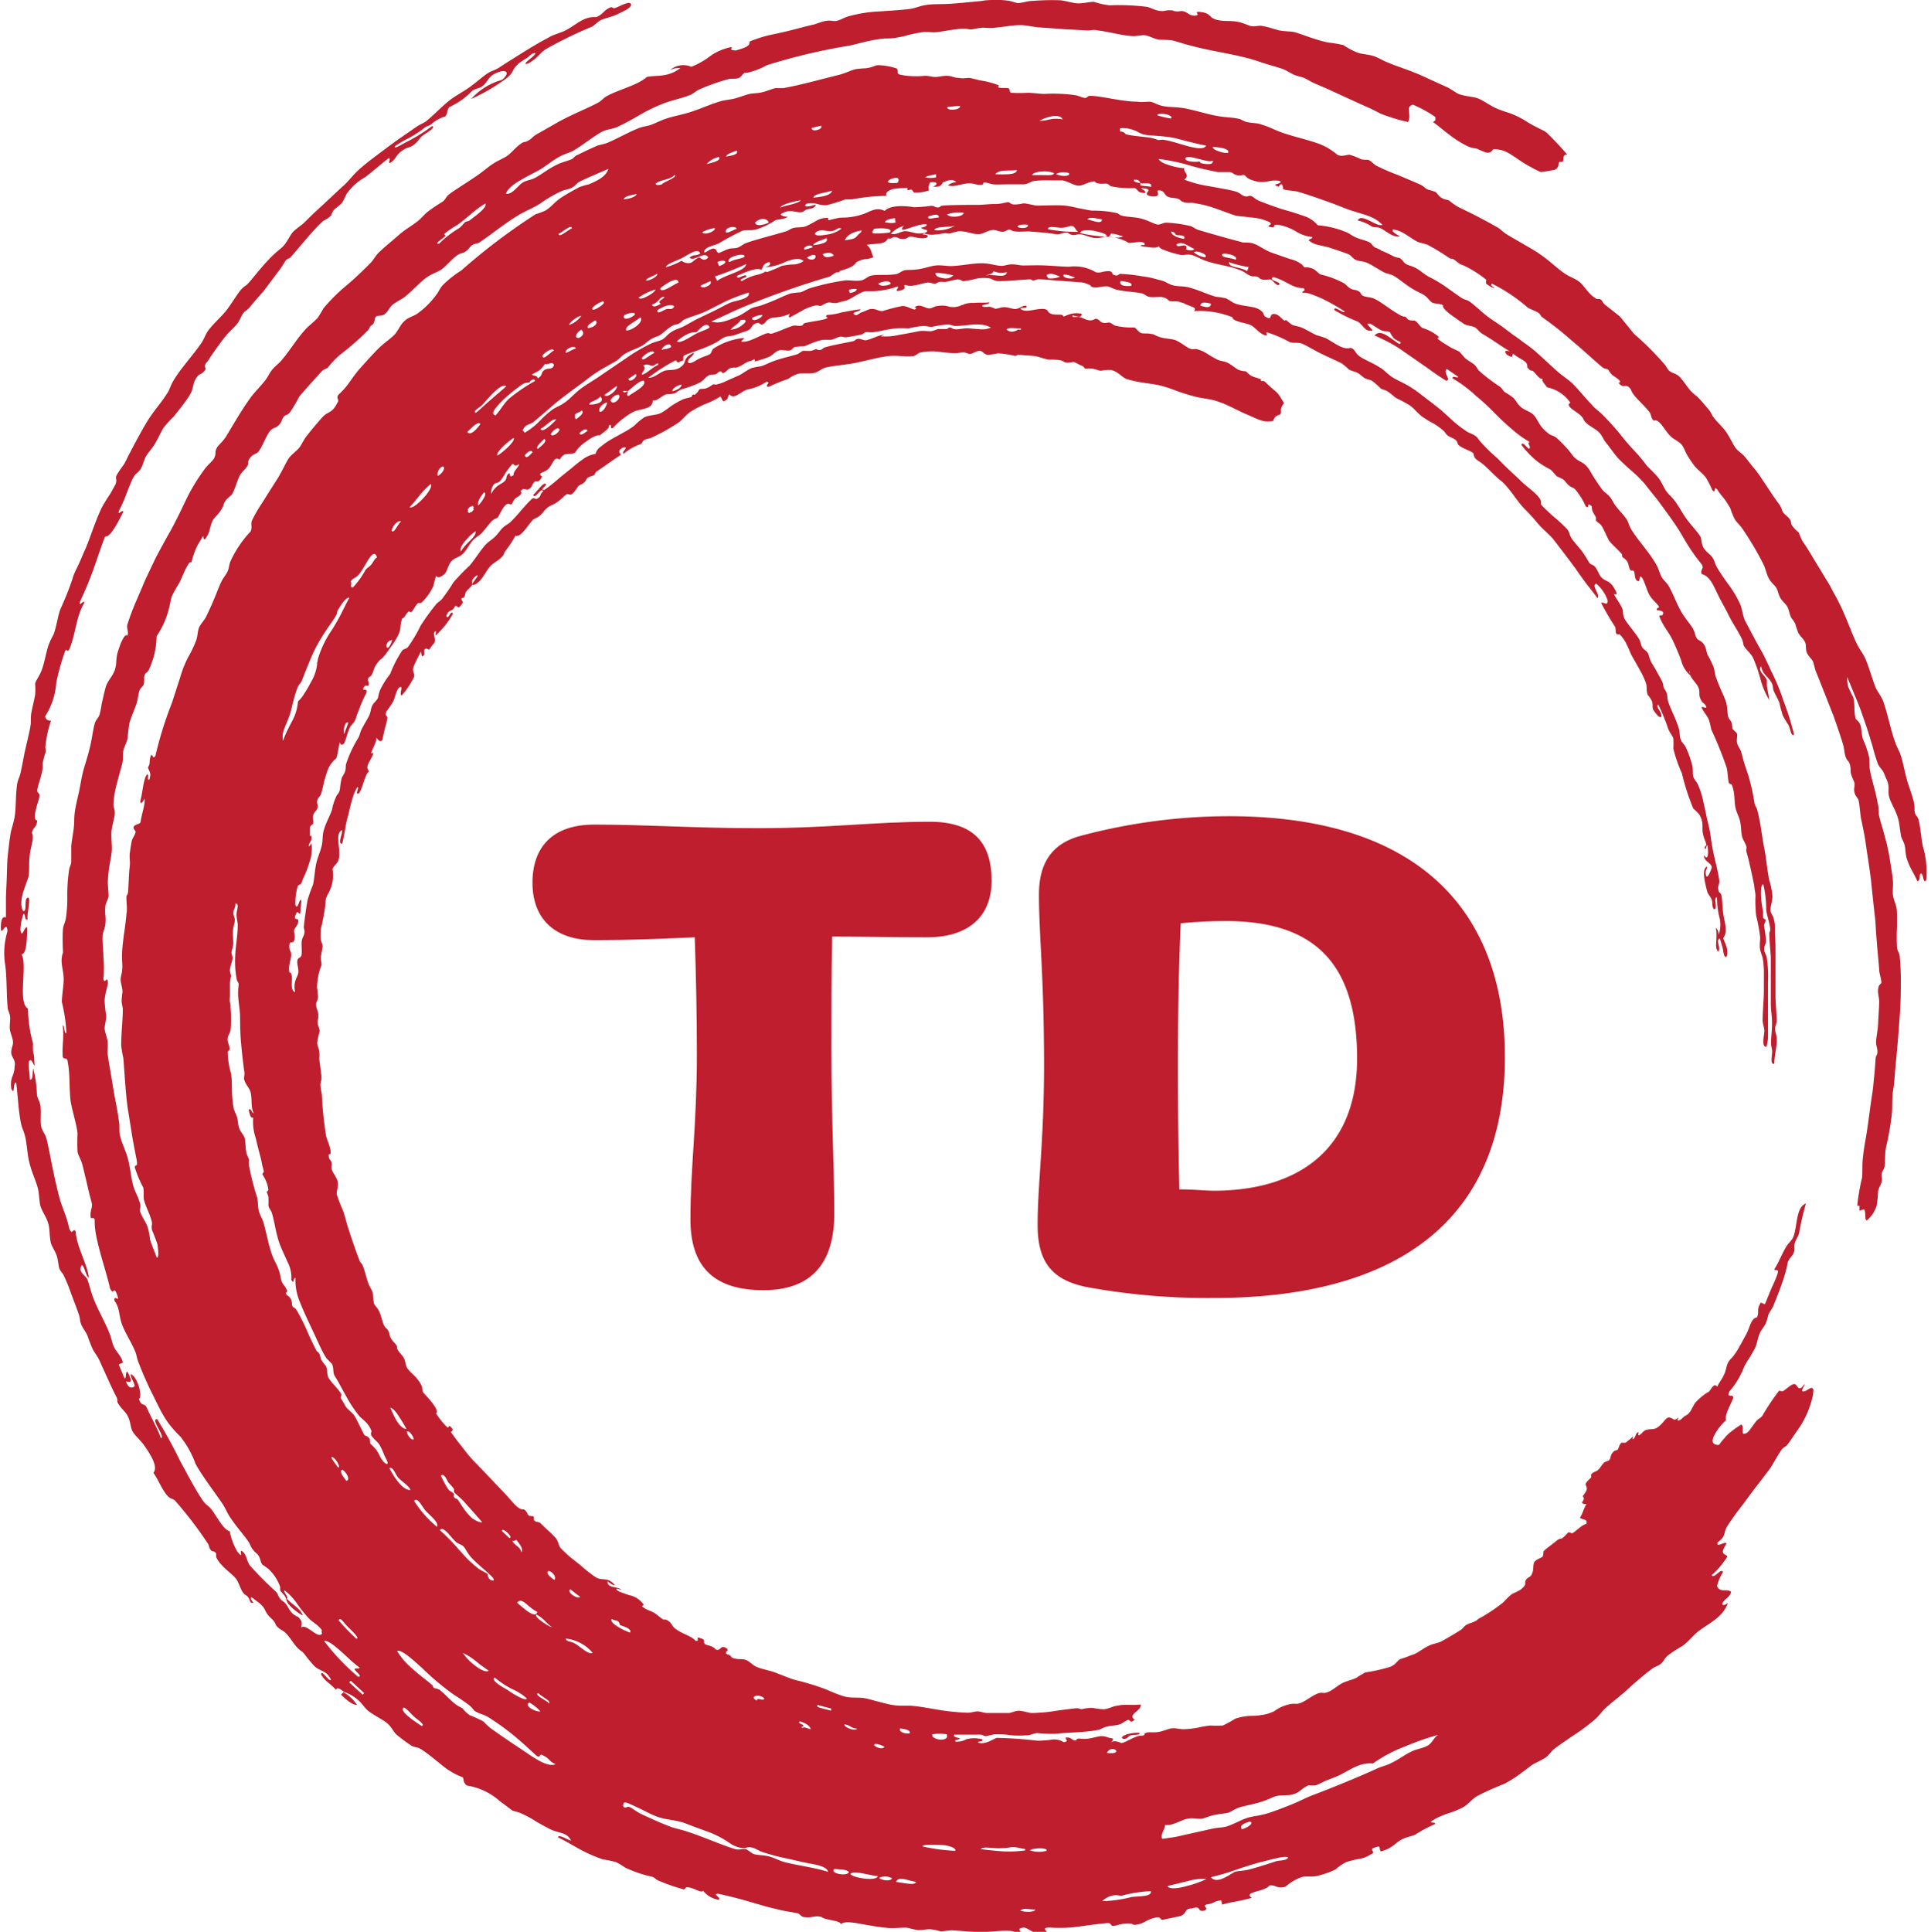
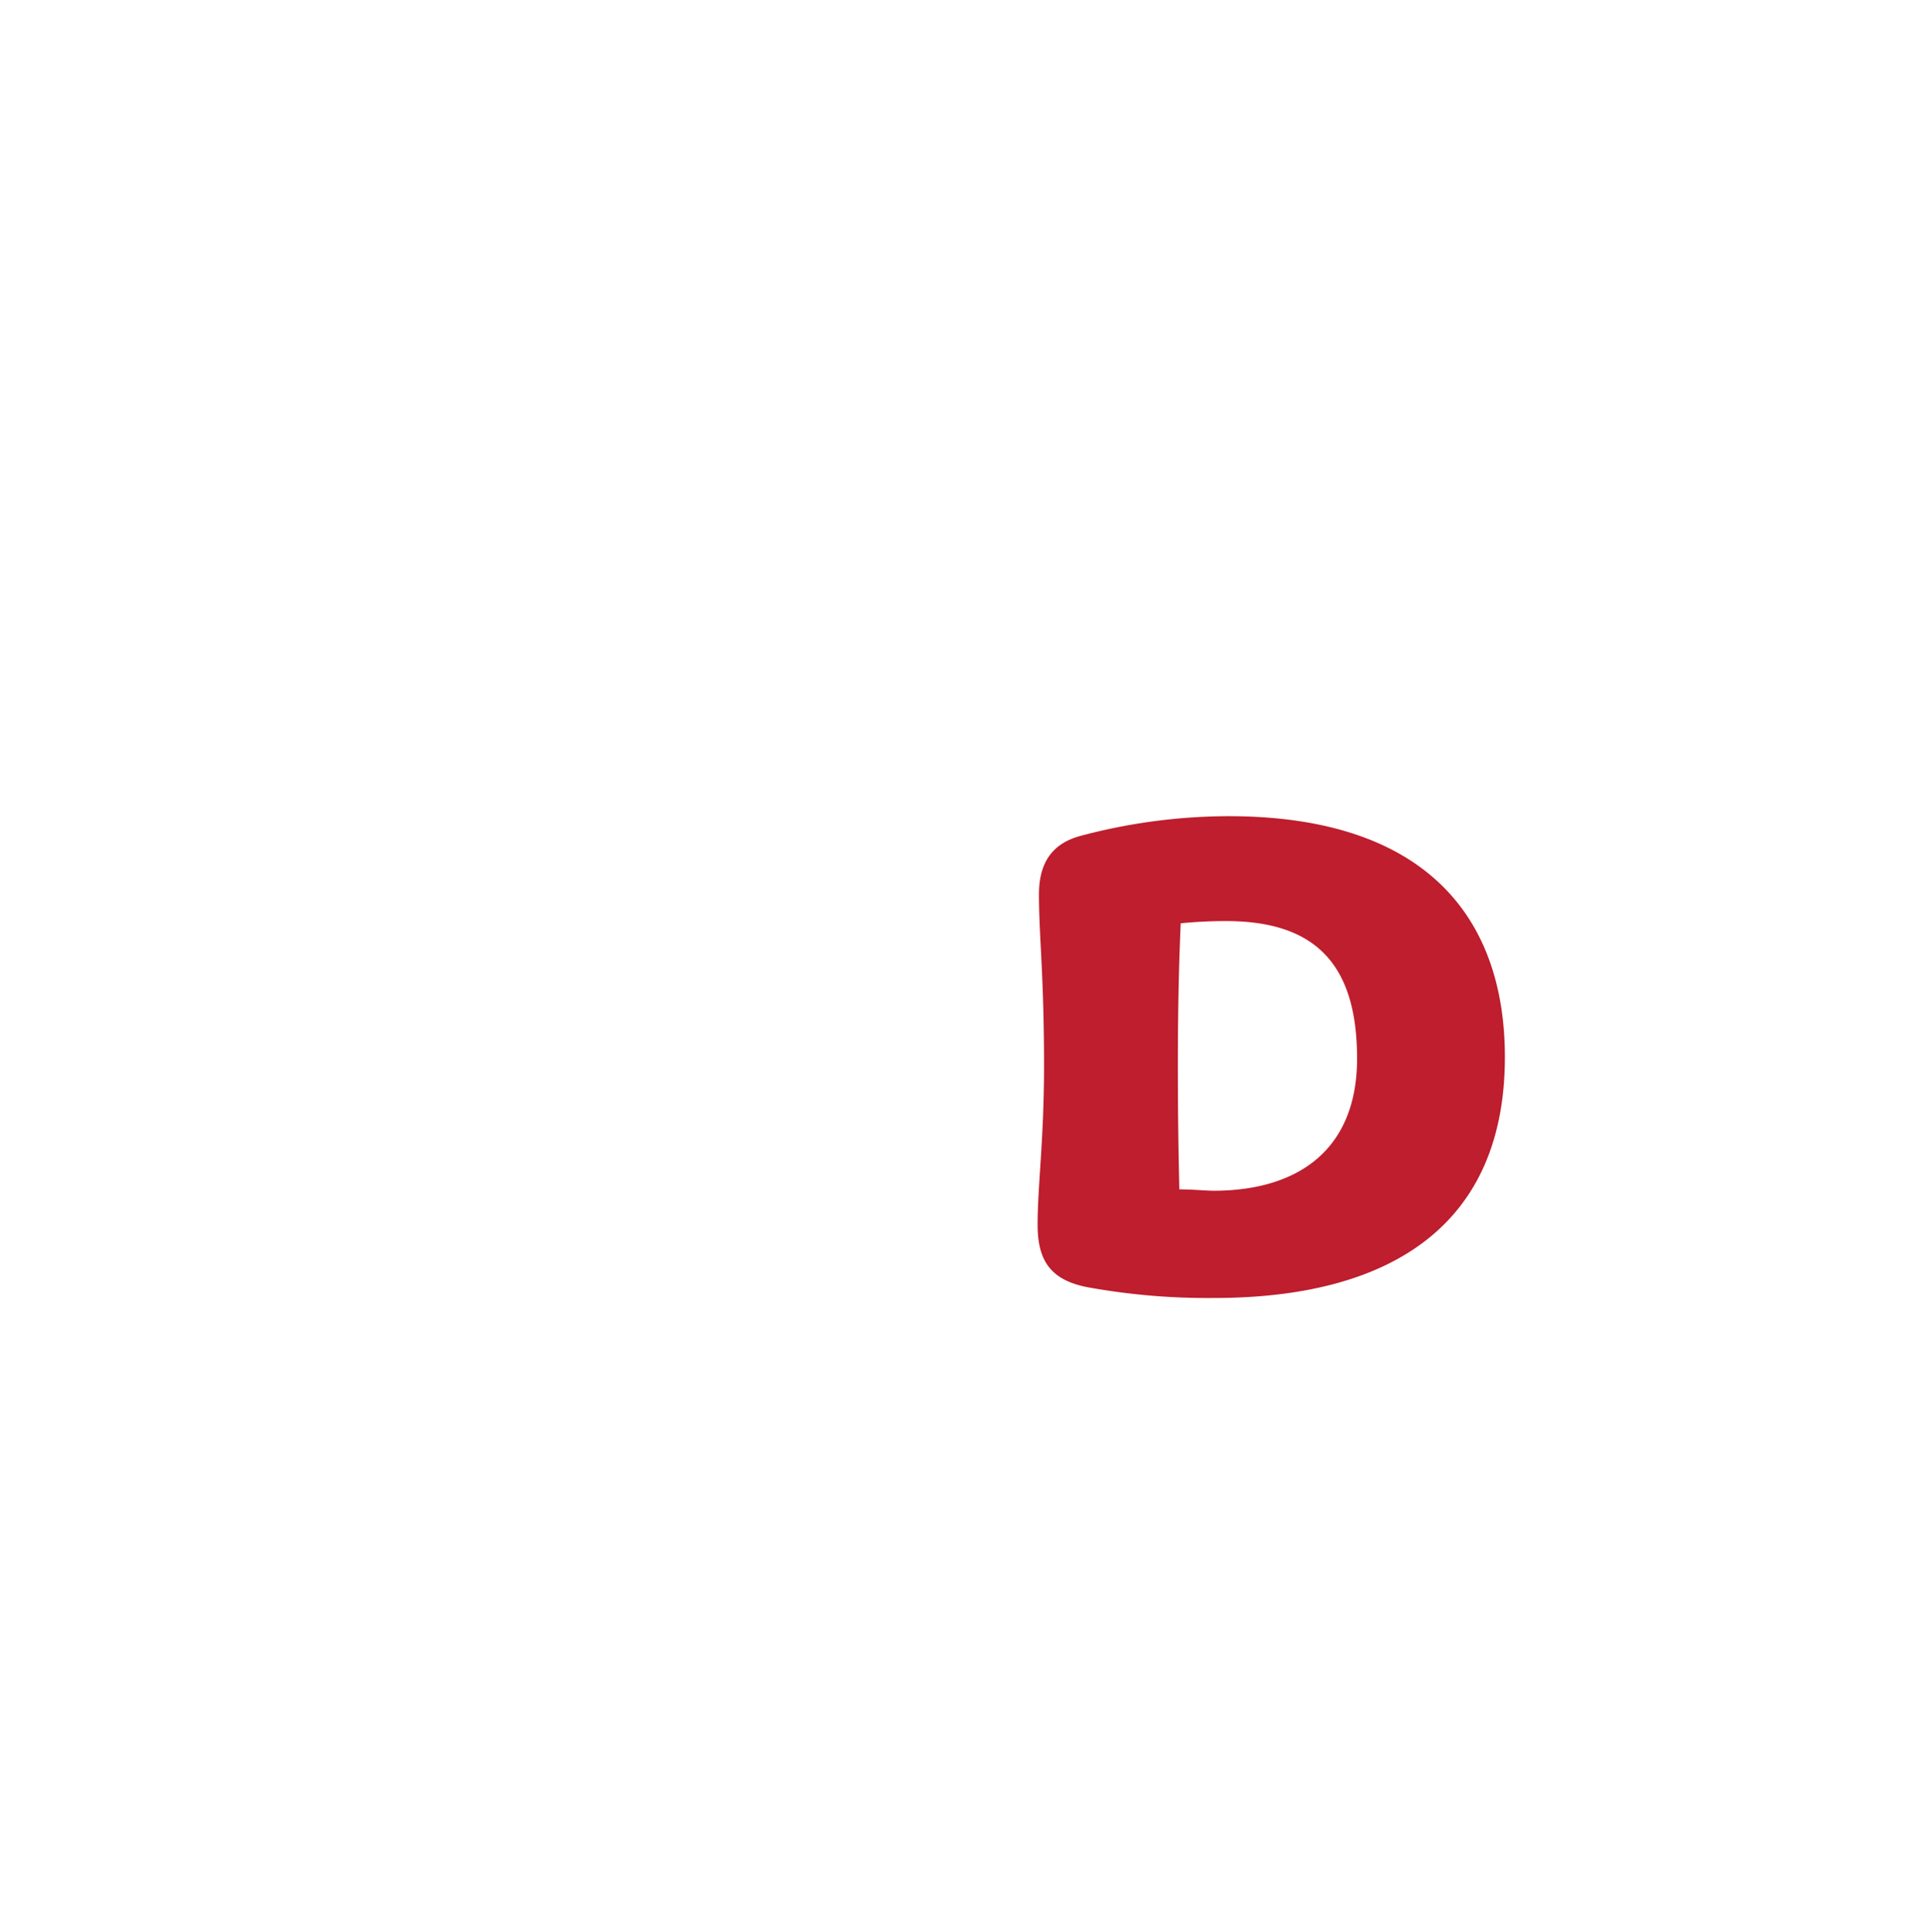
<svg xmlns="http://www.w3.org/2000/svg" viewBox="0 0 156.12 156.17">
  <defs>
    <style>.cls-1,.cls-2{fill:#be1e2d;}.cls-1{fill-rule:evenodd;}</style>
  </defs>
  <g id="Camada_2" data-name="Camada 2">
    <g id="Camada_1-2" data-name="Camada 1">
-       <path class="cls-1" d="M28.86,137.83c-.3,0-.74-.29-1.29-.83l.19-.2A3,3,0,0,1,28.86,137.83Z" />
-       <path class="cls-1" d="M90.7,140.5c0-.29,1.08-.49,1.45-.4,0,.21-.52.1-.81.21C91.27,140.34,91,140.74,90.7,140.5Z" />
-       <path class="cls-1" d="M9.84,107c.25.72.79,1.51,1.1,2.28.1.23.1.43.24.81a29.16,29.16,0,0,0,1.23,2.78c.22.45.43.87.62,1.24a9.93,9.93,0,0,0,.55.89,8.82,8.82,0,0,0,1,1.13c.12.14.31.43.37.51a7.38,7.38,0,0,1,.85,1.68c.5.93,1.38,2.07,2.22,3.29.17.26.34.67.5.92s.46.67.72,1,.54.67.78,1,.19.43.41.72.4.38.44.46c.26.42.12.47.35.78,0,0,.42.28.53.39a3.54,3.54,0,0,1,.9,1.41c0,.09,0,.23,0,.28s.32.35.4.49.11.4.26.6a4.28,4.28,0,0,0,1.17.94c-.24-.64-.89-.89-1.3-1.38.2-.08-.3-.53-.18-.66a4.49,4.49,0,0,1,1,1.06,11.94,11.94,0,0,0,.93,1.17c.39.41.73.5,1.1,1-.07.07,0,.2,0,.28-.34.45-1.27-.85-1.65-.5-.06-.27.18-.4-.28-.86-.62-.24-.68-.63-1-1.06-.18-.22-.26-.16-.47-.44s-.1-.29-.33-.55a27.79,27.79,0,0,1-2.1-2.11c-.28-.4-.24-.84-.6-1.13s.21.79-.42,0a5.23,5.23,0,0,1-.61-1.64c-.5-.09-1.05-1.22-1.5-1.79-.21-.26-.4-.32-.62-.61-.69-1-1.28-2.17-1.9-3.3a37.2,37.2,0,0,0-1.84-3.35c-.61-.07.72,1.45.29,1.53-.2-.67-.77-1.62-1.16-2.52-.21-.35-.39,0-.61-.65.32-.16-.1-1.79-.65-2-.1.18.43.91.28,1s-.44.23-.68-.4c.26,0,.59.21.24-.57s-.15.76-.41.18l-.41-1,.33-.14c-.1-.54-.49-.79-.74-1.32-.11-.24-.21-.75-.32-1-.29-.79-.88-1.8-1.26-2.74-.25-.59-.38-1.23-.53-1.63s-.84-.63-.46-1.21c.21.08.34,1,.56,1-.13-1.1-1-2.49-1.06-3.71-.23-.37-.27.46-.54-.3-.18-.92-.56-1.61-.79-2.48S4.37,95,4.21,94.23c-.08-.41-.15-.8-.23-1.17s-.14-.72-.22-1c-.13-.46-.34-.59-.43-1s0-1-.05-1.53c0-.35-.22-.66-.29-1a10.82,10.82,0,0,0-.3-2.16c-.08.33,0,1-.28.9,0-.61-.22-1.48,0-1.53.21-.25.45,1,.36,0A2.63,2.63,0,0,0,2.67,85a5.67,5.67,0,0,1,0-.65,11,11,0,0,1-.41-2.82c-.87-.46,0-3.61-.53-4.38.4,0,.45-1.07.47-2.17-.22-.17-.42,1-.55.19a4.33,4.33,0,0,1,.25-1.3c.17,0,.08.6.33.46-.06-.56.32-1.86,0-1.76s0,1.19-.37,1.07c-.45-.86.36-2.31.45-2.82s0-1,.1-1.75.37-1.3.17-1.75c.11-.51.37-.36.43-1-.24,0-.22-.36-.13-.79s.28-.91.31-1.18-.22-.24-.18-.48c.06-.41.28-.94.39-1.49s0-.49.09-.88c.2-.88.25-.55.17-1.09a10.05,10.05,0,0,1,.46-2.15c-.22,0-.43-.08-.47-.35a5.82,5.82,0,0,0,.9-2.73,18.6,18.6,0,0,1,.72-2.56c.16-.27.17.32.41-.32.45-1.19.5-2.54,1.15-3.59-.08-.26-.54.5-.34-.13,1-2.08,1.38-3.61,2-5.2.45.05,1-1.08,1.48-2-.05-.27-.57.45-.31-.17.49-.93.81-2.09,1.16-2.68.16-.27.41-.35.59-.69s.25-.73.42-1,.5-.64.66-.91c.34-.55.5-1,.75-1.38a10.22,10.22,0,0,1,.77-.84c.43-.53,1-1.23,1.34-1.79s.18-.94.61-1.49c.21-.28.36-.09.68-.61-.2-.34.07-.49.2-.69.35-.57,1.31-1.88,1.44-2,.22-.29.72-.7.93-1s.28-.57.45-.8.29-.21.5-.46l.49-.59.65-.73L22.46,22c.19-.21.67-1,.64-.94.14-.18.27-.13.39-.26.81-.91,1.71-2.07,2.56-2.87.24-.21.39-.17.73-.53,0-.05.15-.36.22-.44s.53-.4.67-.59a5.8,5.8,0,0,0,.33-.66,4.56,4.56,0,0,1,1.51-1.38c.69-.52,1.46-1.21,1.94-1.56.15.1-.07.32.05.42.55-.31.46-.62,1-1s.61-.19,1-.52.27-.33.63-.67c.19-.18,1.15-.67.81-.81a14.07,14.07,0,0,1-2.12,1.31c-.28.13-1,.62-.9.33a7.19,7.19,0,0,1,1-.6,9,9,0,0,0,1.53-1,1.17,1.17,0,0,0,.42-.19A2.88,2.88,0,0,1,36,9.41c.22-.27.11-.48.32-.75a6,6,0,0,0,1.86-1.32c.32-.21.57-.18.84-.39.44-.35.41-.7,1-1,.86-.43,1.32-.12.56.51A5.23,5.23,0,0,0,38.09,8,15.21,15.21,0,0,0,41,6.29c.63-.54.29-.55.92-1.15.12-.11.68-.45.76-.51s.41-.43.61-.32c0,.21-1.3,1-.6.83.86-.49.89-.81,1.45-1.17a33.23,33.23,0,0,1,3.69-1.8c.28-.14.46-.4.76-.55s.89-.25,1.3-.46C50.46.89,51.15.58,51,.31s-1,.28-1.35.36c-.06,0-.19-.12-.28-.08-.61.26-.51.49-1.16.8-1-.1-1.63.63-2.53,1.09-.35.17-1,.34-1.28.53-.67.35-1.36.76-2.06,1.19l-1,.63c-.35.22-.7.44-1,.64s-.66.27-1,.51-.85.68-1.28,1-1,.63-1.54,1c-.77.57-1.37,1.26-2.08,1.83-.2.15-.45.22-.8.46-.65.46-1.47,1-2.28,1.61S29.66,13.13,29,13.73c-.45.42-.71.77-1.11,1.17-.56.51-1.15,1.07-1.73,1.61l-.85.78-.75.74c-.25.23-.64.47-.88.73s-.44.77-.79,1.15c-.07.08-.25.22-.45.39s-.4.36-.57.53c-.83.85-1.39,1.63-1.8,2.07-.21.24-.36.22-.67.62s-.67,1-1.05,1.51-1.08,1.1-1.52,1.7c-.22.3-.32.66-.55,1-.68,1-1.77,2.16-2.3,3.12-.23.39-.25.66-.5,1-.5.79-1.07,1.38-1.58,2.22-.36.59-.72,1.26-1.05,1.87l-.45.86c-.13.26-.24.5-.34.67s-.49.67-.63.95.07.32-.09.73c0,0-.42.77-.44.79a12.11,12.11,0,0,0-.71,1.17c-.6,1.29-1,2.71-1.43,3.58-.44,1.11-.78,1.6-.89,2.07a23.94,23.94,0,0,1-1,2.51c-.2.56-.3,1.36-.53,2a7.93,7.93,0,0,0-.39.81c-.25.72-.35,1.53-.61,2.17-.11.3-.44.78-.5,1a5.79,5.79,0,0,1,0,.93c-.09.5-.27,1.18-.32,1.54s0,.54-.05.92-.25,1.18-.4,1.84-.26,1.33-.38,1.88-.24.61-.31,1.08c-.11.76-.08,1.47-.15,2.24S.94,66.85.84,67.48.69,68.6.63,69.17.57,70.3.55,70.86.5,72,.48,72.54c0,.28,0,.55,0,.82s0,.55,0,.81c-.28-.12-.42.17-.41.88s.49-.76.53.25A6,6,0,0,0,.42,78c.14,1,.1,2.33.19,3.34,0,.36.19.55.21.88s-.08.78,0,1.12.2.56.23.87-.16.51-.14.9.39.58.27,1.09c0,.81-.39.8-.27,1.81.32.64.1-.57.4-.48.14,1.08.17,2.23.39,3.3.07.36.26.69.34,1.07.15.66.17,1.51.36,2.18.22.85.55,1.46.69,2.11.07.31.09,1,.18,1.31.19.56.47.84.64,1.44.12.44.09,1.07.2,1.53.06.25.32.63.46,1s.14.85.23,1.08.24.33.36.57a14.48,14.48,0,0,1,.6,1.48c.21.56.43,1.13.59,1.59s.07.51.21.86.39.61.54,1a10.27,10.27,0,0,0,.39,1c.2.39.41.59.58,1l.77,1.69c.27.61.55,1.14.61,1.27s0,.33.1.44c.34.56.58.62.8,1.07s.19.92.4,1.25.51.56.85,1c.65.91,1.19,1.84.8,2.29.36.5.63,1.2,1,1.69s.5.34.75.56a31.81,31.81,0,0,1,2.64,3.45c.16.22.06.33.29.59.09.1.26,0,.4.25a1.19,1.19,0,0,0,0,.28c.35.77,1.29,1.32,1.61,1.76s.37,1.07.78,1.31.25.71.61.62c-.15-.21-.3-.42-.13-.45.5.41.86.57,1.09,1.06s.44.56.67.84.1.3.36.54.4.21.7.53.6.85.94,1.18c.19.2.26.16.49.43a11.44,11.44,0,0,0,.83,1c.49.44,1,.34,1.33,1.1-.13.22-.78-.92-.8-.42.39.61.59.57,1.21,1.23.11-.34.5.1.71.19a3.41,3.41,0,0,1,1.13.68c.26.24.49.6.72.79.43.36,1,.62,1.45.94s.55.69.86,1a12.57,12.57,0,0,0,1.21.9c.33.19.46.08.83.32.57.37,1.1.83,1.63,1.25a5.82,5.82,0,0,0,1.71,1c.1.22,0,.39.32.66a5.23,5.23,0,0,1,2.71,1.3c.24.16.81.61,1,.74,0,0,.52.13.63.19a8.65,8.65,0,0,1,1.23.66c.4.24.82.46,1.19.65.69.34,1.36.23,1.67.92-.36-.1-1-.55-1.06-.27.64.31,1.23.67,1.83,1a11.67,11.67,0,0,0,1.8.78,10,10,0,0,1,1.06.22,6.41,6.41,0,0,1,.73.44,10.17,10.17,0,0,0,2.21.75c.23.08.24.21.55.33a15,15,0,0,0,2,.69c.11,0,.11-.2.29-.18.55.05,1.18.54,1.25.27a2,2,0,0,0,1.29.75c.19-.23-.6-.47-.05-.49.86.19,1.67.39,2.48.63l1.24.36c.42.12.86.22,1.32.33s1.18.2,1.44.28l.16.13a.81.81,0,0,0,.2.14c.78.13.89-.14,1.5,0,.22.26,1.59.28,1.57.6.21-.24.8-.18,1.52-.05s1.56.28,2.24.34,1.23-.06,1.68,0a5.74,5.74,0,0,0,.81.18c.35,0,.69-.08,1-.07a4.56,4.56,0,0,1,.81.17c.27,0,.76-.1,1-.08.77.05,1.53.13,2.27.13.89,0,1.54-.13,2.27-.09.36,0,.69.19,1,.19-.06-.22-.43-.39.21-.46.57.15.61.52,1.66.45.54-.07-.47-.42.4-.45a11.1,11.1,0,0,0,2.47-.09c.78-.1,1.52-.22,2.24-.27.32,0,.2.22.43.23s.55-.16,1-.19c.85-.06.38.19,1,.07s.68-.42,1.59-.58c.32,0,.17.2.44.21-.07,0,1.38-.29,1.41-.31.59-.21.26-.6.94-.61.84-.29.33.37,1.07.15.3-.29-.29-.26.11-.48.63-.06.56-.27,1.19-.33l.07.35c.8-.24,1.26-.23,2.4-.55-.78-.49,1.13-.5,1.42-1,.57-.06.59.3,1.3.1a4.06,4.06,0,0,1,1.26-.76c.41-.14.69,0,1.25-.1a7.28,7.28,0,0,0,1.55-.54,3.56,3.56,0,0,1,.86-.59,7.16,7.16,0,0,1,1-.25,2.36,2.36,0,0,0,1-.39c.51-.18-.36-.4.43-.57.4-.18.2.26.36.34.94-.22,1.2-.73,1.77-1,.25-.13.65-.2,1-.34a10.74,10.74,0,0,1,1.61-.86c.11-.23-.68,0-.15-.32a3.43,3.43,0,0,1,.6-.31c.19-.09.39-.16.58-.23a7.15,7.15,0,0,0,1.24-.5c.41-.23.71-.65,1.12-.9a22.58,22.58,0,0,1,2.23-1,11.81,11.81,0,0,0,1.14-.71c.36-.26.71-.53,1-.75s.87-.44,1.24-.7c.16-.12.46-.51.57-.6.41-.33,1-.72,1.59-1.13a16,16,0,0,0,1.84-1.37c.32-.3.52-.63.83-.9s.63-.55,1-.83c.16-.15.34-.29.51-.43l.49-.45c.65-.58,1.27-1.1,1.72-1.43.23-.18.47-.2.72-.41s.25-.39.52-.63a9.43,9.43,0,0,1,1.2-.79c.55-.4,1-1,1.35-1.23.82-.64,1.91-1.06,2.35-2.27-.2.17-.37.23-.48.12.13-.44.62-.52.73-1-.34-.3-.89.11-1.14-.47a3.79,3.79,0,0,1,.49-1.14c-.18-.36-.74.61-.92.25a6.74,6.74,0,0,0,1.27-1.5c-.16-.26-.7-.1-.06-1.06-.2-.2-.86.42-.73-.09.74-.53.43-.76.8-1.34q.41-.62.84-1.2l.45-.58.43-.59c.58-.78,1.18-1.53,1.73-2.28.34-.52.58-1,.91-1.48.15-.21.33-.25.46-.4s.55-.78.78-1.11a7.27,7.27,0,0,0,1-1.87,6.75,6.75,0,0,0,.32-1.14c0-.25.09-.36-.07-.47s-.48.29-.74.26.2-.49.1-.59c-.49.77-.54,0-.81,0s-.75.51-.93.57-.19-.1-.33,0a19.39,19.39,0,0,0-1.33,2c-.15.19-.33.24-.45.38-.55.68-.67,1.08-1.08,1.07-.16-.19.06-.61-.17-.75a8.32,8.32,0,0,0-.94.67,3.42,3.42,0,0,0-.42.43,5.29,5.29,0,0,0-.44.55c-.54,0-.6-.28-.42-.7a4.33,4.33,0,0,1,1-1.31c-.16-.37.32-1.14.56-1.76.08-.46-.6.09-.29-.57a6.53,6.53,0,0,0,1.19-2,8.53,8.53,0,0,1,.46-.76c.15-.26.3-.51.43-.77s.2-.8.38-1.19c.1-.22.34-.51.47-.76a4.09,4.09,0,0,0,.2-.68c.11-.27.32-.5.43-.78.27-.69.77-1.88,1-2.82.08-.24.13-.61.16-.7.15-.34.37-.46.48-.76s0-.45.07-.73.29-.58.35-.81a22,22,0,0,1,.56-2.42c-.81.29-.69,1.81-1,2.64-.14.38-.35.48-.53.75-.38.59-.64,1.33-1,1.88-.11.32.43-.16.22.45s-.38.89-.51,1.21-.27.66-.5,1.22l-.33-.14c-.38.62-.09.7-.31,1.2-.48.07-.55.75-.85,1.33-.17.32-.42.77-.64,1.16a5,5,0,0,1-.54.78c-.49.46-.37.74-.59,1.26s-.42.68-.59,1.07c-.27-.33-.45.16-.68.41,0,0-.26.14-.33.2a6.14,6.14,0,0,0-.68.59c-.25.27-.35.63-.55.88s-.28.21-.43.33-.22.24-.44.32,0-.23,0-.24-.27.19-.35.18-.32-.24-.54-.16-.42.52-.89.82c-.24.15-.59.07-.89.18-.13,0-.4.37-.54.42s0-.23-.05-.24c-.22,0-.23.39-.4.53s0-.25,0-.24-.34.32-.38.34-.18.17-.27.2-.28,0-.31,0c-.21.17-.24.49-.32.57s-.24,0-.44.28-.07.4-.29.61a1.55,1.55,0,0,0-.35.14c-.19.16-.33.46-.52.62s-.38.12-.56.38c0,0,.05.21,0,.24s-.38.35-.43.49.23.3,0,.66c-.37.57-.21.19-.14.55a1,1,0,0,1-.16.3c.07.15.26.14.37.12-.24.39-.28.71-.53,1.11.18.21.64.06.52.5-.39.08-.89.65-1.15.76-.08,0-.25-.11-.31-.07s-.33.36-.48.46-.24,0-.49.23l-.51.4a4.41,4.41,0,0,0-.53.44s0,.31-.07.42-.58.23-.69.49,0,.64-.22,1c0,.1-.32.24-.39.33-.25.35.07.34-.3.7s-.7.36-1,.61-.44.47-.74.7a13.92,13.92,0,0,1-1.7,1.13.68.68,0,0,0-.28.2c-.4.22-.52.19-.8.34s-.26.28-.51.44c-.48.31-1.17.71-1.61.95a5.16,5.16,0,0,1-.67.2c-.8.3-1.17.75-1.65.86,0,0-.25.1-.49.19l-.47.16c-.26.14-.33.43-.81.62a13.88,13.88,0,0,1-2,.45,7.17,7.17,0,0,0-.72.43c-.41.2-.86.27-1.25.49s-1,.82-1.5.73-1.3.68-1.83.84c-.32.1-.38,0-.7.06a3.19,3.19,0,0,0-1.38.59,4.44,4.44,0,0,1-.49.19,2.51,2.51,0,0,1-.44.1,5.6,5.6,0,0,1-.77.08,4.41,4.41,0,0,0-1.44.23,9.66,9.66,0,0,1-1,.55,7.21,7.21,0,0,1-1,0,7.45,7.45,0,0,0-1,.17,7.81,7.81,0,0,1-1.14.13c-.42,0-.7-.11-1-.07s-.57.19-1,.28-.83,0-1,.06c-.42.11,0,.25-.47.25s-1.23.55-1.59.6c0,0-.74-.33-.84,0,0-.13.22-.19.13-.38-.27,0-.52-.17-.85-.18s-.79.18-1.3.22-.68-.14-.82.13c-.39,0-.33-.3-.84-.23,0,.23.33.27-.15.37a1.39,1.39,0,0,0-1-.2,9.23,9.23,0,0,1-1.13.08,32.84,32.84,0,0,0-3.29-.23c-.4.16-1,.59-1.51.37,0-.14.43,0,.35-.25a2.42,2.42,0,0,0-1.31,0,1.53,1.53,0,0,1-.86.18c-.13-.19.36-.15.35-.24s-.56-.06-.46-.32h2.14c.2,0,.22.13.48.12a6.58,6.58,0,0,1,.67-.15c.41,0,.85,0,1.3.08a8.15,8.15,0,0,0,1.31,0c.3,0,.53-.17.82-.18a11.88,11.88,0,0,0,1.47.06c1-.12,2.42-.1,3.41-.31.18,0,.42-.18.63-.24.41-.12.83-.11,1.12-.2s.47-.32.77-.38a.79.79,0,0,0,.19.15c.15,0,.18-.12.3-.14-.65-.48.59-.72.47-1.25-.72.1-1.16-.05-1.91.1-.39.06-.66.25-1.08.29a6,6,0,0,1-.81-.1,2.89,2.89,0,0,0-.95.09c-.2,0-.22-.09-.47-.07s-.93.11-1.26.15-.77.13-1.25.17-.94.07-1.12.06-.68-.18-1-.18-.59.17-.8.18c-.51,0-1.3,0-1.75,0-.29,0-.53-.13-.79-.13s-.5.11-.8.11a19,19,0,0,1-2.12-.2c-.8-.13-1.66-.3-2.46-.37-.28,0-.57,0-.84,0a4.66,4.66,0,0,1-.77-.08c-.65-.13-1.41-.36-2-.5s-1.16,0-1.77-.17-1.07-.41-1.65-.63-1.37-.46-2-.62c-.22-.05-.41-.1-.59-.16l-.48-.18-.9-.35c-.48-.18-1.07-.26-1.53-.47-.26-.13-.54-.43-.81-.54s-.74,0-1.14-.19c0,0-.15-.26-.41-.27-.24-.31.25-.21,0-.47-.58-.36-.44.28-.91.07-.27-.33-.68-.28-.86-.43s.11-.33-.31-.45c-.58-.25,0,.3-.45.19-.32-.4-1.09-.54-1.66-1-.25-.2-.25-.42-.56-.62s-.26,0-.47-.15-.5-.4-.64-.48c-.32-.19-.57-.22-.86-.43s0-.11,0-.24a1.85,1.85,0,0,0-1.19-.77c-.48-.18-.95-.3-1-.46s.37.09.36,0c-.4-.26-1.08-.09-1.1-.65.21.13.47.36.58.29-.52-.67-1-.31-1.52-.62a12.76,12.76,0,0,1-1.27-1l-.87-.69c-.28-.26-.54-.5-.7-.67s-.19-.56-.38-.79a6.39,6.39,0,0,0-.69-.68l-.56-.54c-.17-.15-.31-.06-.47-.19s0-.27-.11-.35-.23,0-.36-.08-.12-.32-.4-.5c-.5.06-.87-.59-1.7-1.45S39,118.81,38.2,118c-.39-.42-.69-.85-1-1.23s-.55-.74-.75-1c.1-.09.26-.17,0-.41s-.11.17-.31,0a6.21,6.21,0,0,1-.82-1c-.13-.18,0-.1,0-.23,0-.44-1-1.43-1.1-1.56s-.06-.39-.11-.5c-.41-.84-.87-1-1.2-1.49-.11-.19-.13-.54-.25-.78s-.32-.38-.48-.64,0-.24-.16-.45-.23-.22-.4-.5-.09-.36-.22-.61-.24-.2-.38-.52-.19-.7-.36-1.06-.36-.44-.43-.67a7.8,7.8,0,0,1-.09-.83c-.07-.23-.25-.49-.34-.72-.16-.41-.29-1-.42-1.36s-.21-.29-.32-.55c-.23-.61-.56-1.51-.83-2.38-.21-.58-.33-1.19-.5-1.65a12,12,0,0,1-.51-1.33c0-.37.16-.62.08-1s-.38-.67-.48-1c-.05-.18,0-.25,0-.48s-.22-.25-.24-.59.08,0,.13-.19c.13-.32-.31-1.15-.36-1.52a29.91,29.91,0,0,1-.33-3.27,6.66,6.66,0,0,1-.12-.76c0-.22.1-.39.09-.64-.05-.6-.16-1.22-.18-1.54a1.48,1.48,0,0,0,0-.47c0-.29-.15-.46-.17-.76a7.12,7.12,0,0,1,.2-.94c0-.34-.23-.49-.14-.92.13-.61-.11-.78-.15-1.23,0-.22.14-.35.16-.62a6.94,6.94,0,0,0-.08-.77A5.18,5.18,0,0,1,26,78c0-.14-.07-.35-.06-.61s.15-.71.14-.92-.16-.35-.15-.63a4.26,4.26,0,0,1,0-.58c0-.22.08-.44.13-.67.09-.47.18-.94.23-1.34.07-.66,0-.47.18-.9a3,3,0,0,0,.41-2.11c.18-.34.38-.41.48-.7.27-.84-.37-2.18.31-2.43,0,.36-.4,1.14,0,1.09.11-.46.19-.91.26-1.34s.19-.83.28-1.21.18-.75.28-1.09c.06-.17.11-.34.17-.49a4.53,4.53,0,0,1,.23-.44c.22,0-.26.65.12.51.33-.42.48-1.56.84-1.8-.48-.38.37-1.1.31-1.5-.48.34.36-.79.25-1.2.18.12.25.41.5.19.06-.32.15-.66.22-1a4.41,4.41,0,0,0,.19-.81c0-.19-.24-.1-.07-.52a8.2,8.2,0,0,0,.52-.76c.13-.24.19-.56.29-.8s.2-.42.35-.4-.14.58.06.69a6.49,6.49,0,0,0,1-1.5c.09-.24-.13-.42-.07-.7a2.93,2.93,0,0,1,.12-.34l.23-.47.28-.55s.07.4.1.39c.34-.11.06-.41.21-.57s.31.09.38,0,.24-.37.37-.47c.23-.39-.21-.84.13-1,.1.06-.07.27,0,.35a6.58,6.58,0,0,0,1.4-1.76c-.18-.37-.36.56-.54.19.24-.64.46-.25.7-.79.28-.12.17.37.56-.17.21-.26-.13-.28,0-.51.28.06.23-.33.34-.49s.38-.36.49-.56c0,0,0-.25,0-.35s.35-.45.44-.42-.36.51-.46.77a.56.56,0,0,0,.44-.15,2,2,0,0,0,.4-.42c.24-.34.47-.77.71-1s.58-.39.84-.65.17-.31.31-.5a9.25,9.25,0,0,0,.82-1.25c.44.17,1-.85,1.42-1.29.08-.08.39-.19.53-.31a2.22,2.22,0,0,0,.36-.39,2.28,2.28,0,0,1,.36-.34c.09-.07.41-.2.54-.28.8-.5.82-.86,1.13-.73s.64-.57.76-.68.31-.13.49-.32.08-.21.27-.35.32-.09.55-.25a.42.42,0,0,1,.16-.26c.53-.34,1.3-.92,1.93-1.32.11-.13-.44-.28.24-.63.51-.05-.2.34,0,.53a4.39,4.39,0,0,1,1.39-.79c.16-.09.1-.21.3-.33s.38-.09.57-.19a15.48,15.48,0,0,0,2.14-1.19c.37-.24.64-.65,1-.89a9,9,0,0,1,1.18-.63,6.66,6.66,0,0,0,1.26-.62l.21.4c.51-.16.32-.38.51-.57.39.43.79-.13,1.41-.38l.42-.1a4.06,4.06,0,0,0,1.17-.54c.43.05-.26.36.18.41a15.1,15.1,0,0,1,1.57-.64,3.28,3.28,0,0,1,.75-.4c.42-.1.92,0,1.32-.08s.61-.33.9-.42c.73-.19,1.69-.22,2.65-.43s1.71-.42,2.46-.51,1.36.08,2,0c.22,0,.42-.26.65-.3a4.57,4.57,0,0,1,1.5-.05,10.67,10.67,0,0,0,1.3.11c.23,0,.46-.07.69-.06a1.74,1.74,0,0,1,.42.13c.27,0,.54-.24.81-.26s.35.28.7.33a8.19,8.19,0,0,0,.82-.13,8.29,8.29,0,0,1,1.37.21c.14,0,.16-.09.27-.09l1.23.09a3.45,3.45,0,0,1,.6.14,5,5,0,0,0,.61.16c.33,0,.71,0,.94.05s.36.18.53.2a3.92,3.92,0,0,0,.55-.06c.07,0,.38.17.52.24l.26.11s.2.22.12.2c.16,0,.35-.06.67,0s.48.16.66.16a3.31,3.31,0,0,1,.82-.06c.57.14.89.6,1.24.73a9.06,9.06,0,0,0,1.18.27c.44.07.92.13,1.45.23a11.16,11.16,0,0,1,1.42.46,14.4,14.4,0,0,0,1.38.43c.53.16,1.25.21,1.71.35.21.06.43.14.64.22s.43.19.65.29c.43.21.87.43,1.29.61s.8.37,1.15.48A1.69,1.69,0,0,0,103,34c-.14,0,.13-.32.14-.33.23-.17.31-.09.39-.22s0-.27.06-.47c.19-.52.34-.21,0-.76s-.29-.42-.94-1c-.3-.27-.44-.47-.59-.42s-.12-.15-.1-.13c-.18-.09-.55-.16-.79-.29s-.33-.3-.47-.37a1.69,1.69,0,0,1-.56-.11c-.3-.15-.56-.41-.86-.56s-.59-.15-.82-.25a8.92,8.92,0,0,1-.85-.49,2.9,2.9,0,0,0-.83-.37c-.2-.05-.29.06-.58-.05s-.64-.45-1.16-.68c-.33-.12-.84-.11-1.27-.25S93.3,27,93.09,27c-.37-.09-.67,0-.86-.09s-.33-.32-.51-.44a5.72,5.72,0,0,1-1.45-.12c-.17,0-.4-.23-.54-.27s-.34.08-.59,0-.22-.25-.55-.32c-.56.32-.82,0-1.3-.13-.16-.06-.68.1-.57-.13.35.06.73.24.74-.13a1.94,1.94,0,0,0-.86,0,4.32,4.32,0,0,0-.61.23c-.06-.29-.62-.08-1-.23s-.17-.33-.57-.39c-.69-.07-1.45.35-1.9,0-.06-.21.66.05.44-.27-.38,0-.48.24-.88.27-.23,0-.59-.15-.88-.15s-.52.13-.73.13c0,0-.35-.15-.45-.16s-.55.07-.6-.06.55-.11.58-.3c-.4.06-.86,0-1.25.05a2,2,0,0,0-.82.11c-.13.09-.06,0-.28.11a1.53,1.53,0,0,1-.91.08,1.89,1.89,0,0,0-.88-.06c-.28,0-.53.21-.72.2-.37,0-.76-.43-1.21-.09.15,0,.21.13,0,.18-.33-.06-.57-.29-1-.28a14.84,14.84,0,0,0-1.59.41c-.39,0-.5-.23-1-.16-.08,0-.56.23-.71.27s-.38.35-.58.15.52-.22.52-.41c-.47.05-1,.16-1.5.25a5.21,5.21,0,0,1-1.2.21c-.28.22.25.16-.07.3s-1.61.29-1.78.38,0,.14-.25.19-.38-.05-.64,0c-.56.17-1.16.47-1.7.63-.24.07-.17-.09-.49,0-.65.23-1.4.74-2,.66,0-.11.21-.19.21-.3a5.45,5.45,0,0,0-2.48.87c-.12.09-.15.37-.29.45s-.6.23-.85.35-.59.41-.86.35c-.23-.29.45-.55.43-.83-.85.4-.6.63-.88,1-.55.56-1.06.31-1.51.47s-.81.58-1.3.56a14.91,14.91,0,0,1,2.23-1.42c.08.11.14.28.4.07.39,0,.08-.3.28-.45s1.49-.49,2.47-1c.38-.18.52-.37.8-.48s.56-.09.78-.16l.64-.23a3.37,3.37,0,0,0,.52-.19c.31-.17.22-.45.62-.55s.24.28.67,0a1,1,0,0,1,.82-.47,3.28,3.28,0,0,0,1.2-.29c0,.11-.14.18,0,.3l.93-.51a4.1,4.1,0,0,1,.87-.39c.56-.18.49,0,.79-.06a1.6,1.6,0,0,1,.57-.26c.28,0,.48.12.81,0a2.68,2.68,0,0,1,.31-.08l.28-.07c.49-.16,1-.62,1.55-.76.1,0,.42,0,.64,0a6.72,6.72,0,0,0,2-.39c.1.16-.39.48.22.33s.14-.38.38-.45c.55.22,1.18-.11,1.84-.19.23,0,.32.1.63.09,0,0,.17-.12.29-.14s.35,0,.47,0c.38-.05.73-.19,1-.2s.37.15.47.14a8.29,8.29,0,0,0,1-.19,2.83,2.83,0,0,1,1-.05c.28,0,.45.22.77.23a10.54,10.54,0,0,0,1.24-.05l1.35-.09c.15,0,.17.09.3.09s.21-.1.46-.09c.47,0,1.11.08,1.73.12l1.61.12A1.65,1.65,0,0,1,88,23c.25.06.1.18.44.23s.69-.11,1.08-.08c.17,0,.44.19.73.26.66.17,1.62.19,2.11.32.22.07.32.22.57.27s.62,0,.93,0c.57.09.55.28.7.33s.56,0,.77.06l.22.08c.13,0,.27.11.35.14.71.28.79.26.65.54a7.1,7.1,0,0,1,3,.46c.16.06.06.05.12.13.2.28,1,.35,1.42.53s.72.75,1.3.86c.11-.12-.13-.29.09-.25a9.6,9.6,0,0,1,1.8.78c.26.1.67,0,.94.11.1,0,.78.39,1.08.55.62.35,1.52.73,2.17,1.05a5.76,5.76,0,0,1,.59.5c.19.12.51.17.71.28s.41.34.61.44.35.08.57.21a7,7,0,0,1,.69.61c.15.1.31.08.56.24s.48.4.72.55a11.5,11.5,0,0,1,1.06.57c.36.26.64.64,1,.91a8.46,8.46,0,0,0,.91.55,5.44,5.44,0,0,1,.84.61c.14.14.11.19.3.35s.48.22.66.38.13.32.24.41c.32.29.95.44,1.2.67.07.53.34.51.81.91s1,1,1.43,1.32c.72.61,1.25,1.62,1.93,2.3a13.11,13.11,0,0,1,1,1.1c.39.47.83.8,1.26,1.28.61.79,1.21,1.57,1.8,2.37.28.41.57.82.87,1.22l.47.6.46.6c.12-.13,0-.37-.11-.61s-.22-.46,0-.56a3.06,3.06,0,0,1,.93,1.37c0,.48-.33.09-.53.18a20.3,20.3,0,0,0,1.13,1.94c.08.18,0,.45.14.61l.23,0a3,3,0,0,1,.59.87c.16.31.26.62.37.82s.4.7.61,1.08c.11.2.22.39.31.59a5.09,5.09,0,0,1,.25.6c.1.28,0,.51.13.92a2.28,2.28,0,0,1,.34.5c.12.33,0,.57.14.76s.44.65.62.54c.11-.41-.53-.84-.24-1a15.86,15.86,0,0,1,.8,1.94c.12.34.38.61.42.81a7.11,7.11,0,0,1,0,.8,10.8,10.8,0,0,0,.69,2,18.83,18.83,0,0,0,.92,2.85,4.51,4.51,0,0,1,.49.49c.38.64.2,1,.28,1.48s.26.7.29,1a.4.4,0,0,0-.12.12c0,.07-.05.15.09.19a.44.44,0,0,1,.12-.33c.09.62.08,1.34-.29.82,0,.54.61.6.64,1,0,0-.29.92-.45.69-.14-.46.07-.48.07-.77-.46.19-.19,1.24,0,2,.06.24.3.46.38.7s0,.57.16.74c.39.09-.09-1,.26-.94A7.32,7.32,0,0,0,139,74.1a2.38,2.38,0,0,1-.05,1.47.75.75,0,0,0-.23-.58c.19.83-.16,1.62.2,1.94.25-.34-.25-.92.13-1.06.07.22.14.47.22.74s.07.8.31.75c.23-.57-.13-1.12-.26-1.51a1.15,1.15,0,0,0,.19-.83c0-.32-.11-.68-.16-1-.09-.52-.09-1.06-.15-1.51s-.19-.2-.27-.57.11-.41.07-.78c-.1-.72-.28-1.34-.44-2.08s-.2-1.11-.28-1.64-.22-1-.35-1.64c-.08-.4-.18-.83-.27-1.24a7.58,7.58,0,0,0-.37-1.11c-.09-.23-.32-.43-.39-.67s0-.65-.09-.93a8.35,8.35,0,0,0-.51-1.43c-.15-.3-.31-.35-.42-.66s-.05-.58-.16-.91c-.28-.91-.86-1.9-.91-2.43a1.13,1.13,0,0,0-.25-.73c-.13-.25-.05-.34-.17-.59s-.29-.53-.44-.81-.33-.55-.46-.79-.17-.54-.27-.72-.33-.26-.45-.46-.12-.46-.28-.71c-.38-.59-1-1.28-1.16-1.62s-.07-.56-.17-.79c-.21-.5-.51-.8-.68-1.2.38.19.18-.19.05-.41-.42-.73-.67-.52-1.07-.93-.16-.16-.28-.55-.47-.8s-.33-.16-.51-.38a10.54,10.54,0,0,0-.57-.91c-.26-.33-.69-.8-.86-1.07s-.15-.47-.34-.72a14.64,14.64,0,0,0-1.25-1.14c-.26-.26-.7-.64-.87-.86,0,0,0-.22,0-.23-.09-.52-1.14-1.16-1.71-1.75-.34-.34-1.11-1-1.8-1.74a14.42,14.42,0,0,1-1.49-1.47c-.29-.49-.62-.47-1-.71a9.41,9.41,0,0,1-1.35-1.07l-.72-.65-.78-.62c-.29-.21-.58-.44-.87-.66a7.67,7.67,0,0,0-.87-.61c-.48-.31-1.05-.52-1.48-.81s-.61-.57-1-.78c-.61-.38-1.26-.62-1.62-.89s-.34-.57-.7-.67c-.65.18-1.23-.36-2-.78a7.24,7.24,0,0,0-.75-.24c-.47-.21-.93-.53-1.38-.68a4.75,4.75,0,0,1-.6-.16c-.14-.08-.44-.37-.51-.39s0,.12-.18,0-.44-.51-.81-.49-.1.54-.59.26c-.17-.07-.18-.17-.23-.27s0-.09-.23-.28c-.49-.36-1.19-.28-2-.53-.23-.07-.54-.33-.83-.45a5.57,5.57,0,0,0-.78-.12c-.63-.17-1.4-.55-2.21-.76-.43-.11-.84-.06-1.24-.16s-.55-.27-.87-.37l-.86-.23c-.31-.07-.63-.11-.94-.16a13.44,13.44,0,0,0-1.58-.17c-.23,0-.15.19-.48.11s-.08-.36-.59-.33-.49.16-.94.09a3.36,3.36,0,0,0-2.15-.45c-.56,0-1.25-.07-1.92-.1s-1.33,0-1.82,0c-.26,0-.61-.1-.93-.09s-.59.13-.78.12c-.46,0-.92-.18-1.42-.2-.79-.05-1.69.18-2.65.22-.46,0-.84-.09-1.26-.05s-.88.22-1.39.3-1,.05-1.1.08c-.31.06-.48.28-.74.32-.82.13-1.5,0-2.05.13-.2.05-.51.33-.73.37-.4.08-.81,0-1.28,0a18.72,18.72,0,0,0-2.93.65c-.18.05-.53.27-.73.32a7.53,7.53,0,0,0-.8.09c-.39.14-.76.31-1.14.48s-.78.32-1.21.48c-.23.08-.52.12-.77.22s-.71.48-1.1.65-.9.37-1.19.44a1.79,1.79,0,0,1-1,0l1.25-.57.57-.27.5-.22a68.57,68.57,0,0,1,7.21-2.56c.19-.07.4-.29.56-.34s.14,0,.18,0,.12-.12.13-.13c.81-.23,1.15-.4,1.32-.7a2.09,2.09,0,0,1,.75-.26,1.77,1.77,0,0,0,.64-.15c-.2-.36-.13-.65-.55-1,.91-.14,1.46,0,1.74-.53.19.1.34-.09.48-.1.35,0,.3.15.69.16s.35-.17.63-.19.87.25,1.34.07c.29-.33-.68-.18-.22-.33a1.79,1.79,0,0,0,.9.08c.28,0,.53-.08.75-.1s.23.08.5,0a6,6,0,0,1,.64-.16c.74,0,1.09.27,1.66.23.31,0,.67-.31,1.12-.33.27,0,.55.17.82.14s.4-.28.65-.11,1,.08,1.47.09l1.23.1c.49.06,1,.13,1,.13.32,0,.5-.16.82-.14.06,0,.21.19.48.2s.3-.1.65-.05.7.25,1.12.29.57-.1.82-.1a3.43,3.43,0,0,1,1.9.5c.48,0,1.22-.24,1.3.11,0,.11-.33,0-.35.13.68.12,1.36.24,1.49,0,0,.19.34.3.58.39a7.76,7.76,0,0,0,1.25.35c.32,0,.48-.09.84,0s.71.34,1.21.5,1,.26,1.48.37a6.77,6.77,0,0,1,1.33.4c.25.11.46.32.72.41s.24,0,.49.06.18.17.43.23.48,0,.67,0,.4.49.7.45c.29-.29-.93-.33-.46-.65,1.2.36,1.51.9,2.44.9.32.26-.29.24,0,.39.2-.1.93.21,1.4.41a11.34,11.34,0,0,1,1,.52c.35.18.67.4.94.57-.08.24-.9-.56-.84-.11a12.64,12.64,0,0,0,1.88.92c.41.24.58.79,1.06.74.42.11-.26-.41-.26-.55.26-.13.7.35,1.17.54.28.11.4,0,.66.15a2.39,2.39,0,0,0,.29.47,1.87,1.87,0,0,0,.45.26c.13.07.18.13,0,.21-.85-.55-1.5-1.24-2-.69a15.18,15.18,0,0,1,1.46.72c.49.27.94.61,1.41.93l1.44,1q.7.52,1.47,1c.49,0-.29-.67.07-.94l.93.64c-.11.14-.43-.16-.48.11A10.72,10.72,0,0,1,119.33,32a17.93,17.93,0,0,1,1.49,1.37c.46.46.92.91,1.39,1.3a9.19,9.19,0,0,0,1.46,1.06c-.27.12.21.42-.07.55-.22-.18-.52-.62-.59-.31a7.55,7.55,0,0,0,1.33,1.37,7.73,7.73,0,0,0,1,.61c.2.14.36.41.55.57a4.63,4.63,0,0,1,.47.22c.16.11.29.33.44.46.3.27.39.18.55.36a5.61,5.61,0,0,1,.86,1.38c.35.27,0-.45.49,0,0,.34.07.43.29.8.1.17,0,.26.06.36s.29.22.37.32c.26.33.52,1.05.68,1.29s.71.72,1,1.05c.1.13,0,.21.11.31a1,1,0,0,1,.36.34c.12.22.11.42.21.62s.23,0,.33.16,0,.61.28.77.06-.6.38-.25c.31.58.38,1.09.65,1.49s.56.57.72.87c0,.06-.28.08-.15.27,0,0,.58,0,.47.28s-.1,0-.31.18a4.56,4.56,0,0,0,.48.94c.17.27.35.53.53.86a18.62,18.62,0,0,1,.76,1.78,2.37,2.37,0,0,0,.73,1.21c0-.12-.13-.29-.05-.33,0,.54.48.84.69,1.26s0,.57.2,1,.34.26.47.66c-.14.1-.25-.09-.39,0,.17.41.39.56.59,1a6.38,6.38,0,0,1,.19.78,30.45,30.45,0,0,1,1.25,3.1c.1.42.08.86.19,1.27,0,0,.21.08.22.1a2.24,2.24,0,0,1,.14.46c.1.39.07,1,.17,1.43s.26.64.36,1.05.08.9.17,1.27c.05.22.26.52.33.74s0,.21,0,.33.11.45.17.69.11.48.17.73c.11.5.22,1,.32,1.53,0,.19.06.38.08.58s0,.4,0,.6a11.73,11.73,0,0,0,.07,1.2,13.44,13.44,0,0,1,.32,1.73c0,.31-.07.65,0,1s.18.49.22.79a6.44,6.44,0,0,1,.08,1.18c0,.41,0,.84,0,1.26,0,.86-.1,1.73-.1,2.51,0,.24.13.53.14.81s-.28,1.34.17,1.3a4.11,4.11,0,0,0,.12-.67c0-.22,0-.43,0-.64,0-.43,0-.88,0-1.42,0-.38,0-.77,0-1.16V79.4a10.13,10.13,0,0,0-.1-2c-.05-.26-.19-.38-.21-.63s.15-.52.15-.65a8.64,8.64,0,0,0-.16-1.27c0-.21.15-.31.13-.5a1.86,1.86,0,0,1-.2-.14,3.58,3.58,0,0,1,0-.48,8.8,8.8,0,0,1-.18-1.4c0-.43,0-.76.19-.86a9,9,0,0,1,.24,2.08c.06.52.27,1,.33,1.58,0,.17-.08.2-.08.33,0,.5.07,1.19.12,1.89,0,.18,0,.36,0,.53s0,.35,0,.52c0,.33,0,.65,0,.93,0,.65,0,1.17,0,1.77s.1,1,.1,1.62-.07,1-.08,1.46.08.54.09.82-.2,1.08.17,1c0-.64.21-1.3.2-2,0-.33-.13-.5-.13-.82s.11-.32.12-.65c0-.61-.08-1.25-.09-2,0-.55,0-1.12,0-1.7s0-1.15,0-1.71,0-1.1-.05-1.59c0-.25,0-.48,0-.7s-.07-.43-.11-.62-.23-.38-.25-.63.17-.73.16-1.16a6.19,6.19,0,0,0-.26-1.28c-.07-.34-.13-.74-.19-1.18s-.11-.91-.21-1.39-.17-1-.25-1.51-.17-1-.3-1.52c-.07-.3-.18-.33-.24-.61a16,16,0,0,0-.54-2.38,16.32,16.32,0,0,1-.52-1.72c-.09-.29-.28-.5-.34-.74s0-.42,0-.67-.27-.3-.39-.55a1.59,1.59,0,0,0-.08-.49c-.08-.2-.17-.18-.25-.43s-.06-.76-.17-1.16-.56-1.26-.81-2c-.1-.23-.13-.63-.19-.81a6.4,6.4,0,0,0-.48-1c-.12-.18-.11-.62-.35-.93s-.41-.25-.55-.46-.14-.47-.3-.76-.56-.75-.85-1.21c-.42-.66-.66-1.42-1.09-2.2-.15-.29-.45-.51-.6-.78s-.23-.63-.39-.92c-.57-1.06-1.51-2-2.07-2.94-.16-.24-.22-.57-.35-.77-.25-.39-.61-.72-.93-1.15-.17-.22-.24-.45-.45-.7s-.43-.36-.6-.57a14.78,14.78,0,0,1-1-1.53c-.46-.76-.76-.62-1.26-1.08-.11-.09-.37-.5-.63-.77a10.32,10.32,0,0,0-.81-.81c-.22-.19-.42-.18-.61-.32-.89-.68-.85-1.12-1.26-1.55-.26-.26-.71-.37-1-.61s-.42-.56-.64-.77a6.36,6.36,0,0,0-.69-.46c-.17-.15-.16-.28-.46-.48a14.83,14.83,0,0,1-1.57-1.2c-.17-.15-.24-.38-.43-.54s-.47-.3-.68-.47-.37-.46-.58-.61c.09.06-.38-.18-.46-.21s-.36-.2-.61-.36a4.32,4.32,0,0,1-.64-.45s.12-.12.1-.15a3.67,3.67,0,0,0-1.32-.71c-.25-.18-.37-.45-.61-.59,0,0-.42,0-.53-.08s-.13-.18-.25-.24a.93.93,0,0,1-.33-.08c-1-.55-1.63-1.15-2.26-1.41-.2-.08-.64-.1-.83-.2s-.12-.24-.37-.38-.39-.06-.64-.21-.36-.33-.53-.43a7.7,7.7,0,0,0-1.87-.7c-.2-.08-.4-.39-.7-.49-.71-.24-.48.11-.79-.29a2.37,2.37,0,0,0-1-.47l-1.49-.52c-.6-.23-1.09-.63-1.52-.75s-.71,0-1-.13c-.92-.23-2.33-.64-3.39-.95-.21-.06-.44-.25-.62-.31A10.22,10.22,0,0,0,94.29,18c-.25,0-.46.18-.71.15s-.75-.33-1.28-.47-1.14-.14-1.5-.22-.31-.18-.48-.23a8.71,8.71,0,0,0-2-.2,5.67,5.67,0,0,1-.64-.11l-.58-.11a7.93,7.93,0,0,0-1-.19c-.72-.06-1.46,0-2.2,0-.35,0-.78-.18-1.18-.18a3,3,0,0,1-.68.09c-.33,0-.37-.16-.51-.18s-.63.15-1,.14-.89.05-1.36.07c-.65,0-2.65,0-3.06.08-.08,0-.07.14-.32.13s-.2-.14-.53-.13a11.75,11.75,0,0,1-1.36.11c-.71-.12-1.92-.19-2.37.3-.65-.32-1.08,0-1.69.24a5.2,5.2,0,0,1-1.69.3c-.47,0-1,.2-1.19.21,0,0,0-.17,0-.18a1.65,1.65,0,0,0-1,.25,8.78,8.78,0,0,1-.82.43c-.31.1-.73.06-1,.13s-.34.2-.63.28c-.9.28-2.15.58-3.15.92-.3.11-.49.32-.76.4s-.4,0-.71.1-.53.24-.79.33c-.29-.19-.05-.24-.34-.35s-.78.44-.83.26c0-.4.76-.49,1.21-.71a20.7,20.7,0,0,1,1.87-1c.37-.11.65,0,1.08-.1a6.07,6.07,0,0,0,1.59-.75c.23-.11.81-.06,1-.31-.24.06-.77-.14-.45-.25.72-.41,1.13,0,1.62-.11a.92.92,0,0,0,.31-.19c.35-.11.72-.06.79-.42-.55.2-1.07.24-.75-.06.73-.18,1,.18,1.66.11a14.79,14.79,0,0,0,1.51-.47,3.49,3.49,0,0,0,.53,0,16.53,16.53,0,0,1,2.78-.28c-.17-.35.39-.52.61-.57a7.39,7.39,0,0,1,1.06-.06c.05,0,0,.16,0,.18s.29-.08.35-.05.17.23.21.24a3.4,3.4,0,0,0,1.2-.18.81.81,0,0,1,.1-.65c.68-.09.59.23.22.34.75.11.72-.31.83-.35.32-.11.72-.33,1.06,0a1.12,1.12,0,0,0-.68.25c.51.19,1.13-.16,1.73-.16.39,0,.55.13.89.13s.15-.19.33-.2.46.12.71.15.78,0,1.2,0,.85,0,1.23,0,.59-.23.87-.27.77-.06,1.28-.05.95,0,1,0c.43.06,1,.45,1.37.43s.71-.32,1.25-.35c.18.3.88.15,1,.19s.24.17.33.21a7.28,7.28,0,0,0,1.91.14c.3.13.17.39.83.4.22-.2-.76-.47,0-.36s-.33.43.43.61c1,.16.47-.4.61-.45.54-.06.49.34.79.49s.62.09.85.18.14.18.48.28.62,0,.87.08a9,9,0,0,1,1.18.26c.47.13,1.84.67,2.14.74a5.88,5.88,0,0,0,.64.08l.7.08a4.09,4.09,0,0,1,1.39.37c.23.26,0,.11-.1.35.82.24.15-.19.77-.14a4,4,0,0,1,1.44.53,3.11,3.11,0,0,0,1.34.46c0,.18-.26.12-.29.28a1.86,1.86,0,0,0,.86.38c.31.08.63.13.94.24.52.17,1.3.43,1.47.52s.3.33.56.44.58.09.85.21c.46.19,1,.59,1.52.84a3.59,3.59,0,0,1,.66.22c.44.26.92.68,1.43,1s.79.4,1.06.58.45.5.65.6.64.05.87.22c-.09.15.23.46.63.76l.61.43.46.32c.2.12.65.15.86.26s.32.36.66.56c.79.45,1.5,1,2.19,1.39-.28-.1-.61-.08-.22.29.66.36.25-.09.5-.08.51.42,1,.52,1.09.85s-.11.06.15.37c.12.14.28.12.32.15.29.23.56.78.85.6-.25.16.16.47.29.72a3,3,0,0,1,1.89,1.24s-.11.11-.12.13c-.08.28.74.66,1,.95s.13.29.41.56.71.46,1,.73.37.6.6.87.72,1,1.07,1.35.71.68,1.08,1a9.94,9.94,0,0,1,1,1c.34.45.72.9,1.07,1.35l.92,1.26c.22.31.44.63.65.95s.4.66.6,1a15.59,15.59,0,0,0,1.35,1.93c.22.39-.17.4,0,.78.7.17,1,1.07,1.37,1.8s.55,1,.8,1.52c.17.35.41.75.62,1.1s.39.69.47.87.1.44.14.51c.23.38.56.59.76,1a12.89,12.89,0,0,1,.6,1.75,6.39,6.39,0,0,0,.7,1.64c-.06-.44-.19-1-.2-1.22,0-.06,0-.39,0-.39-.1-.35-.79-.77-.46-1.13.12.69.56.81.85,1.35.15.28.06.4.18.68s.34.62.45.95a9.46,9.46,0,0,0,.27,1,7.45,7.45,0,0,0,.46.77,4.74,4.74,0,0,1,.18.54c.06.2.14.35.27.23a22.61,22.61,0,0,0-.84-2.68,17.23,17.23,0,0,0-1-2.43c-.18-.4-.37-.8-.56-1.19s-.43-.78-.64-1.17c-.31-.57-.79-1.48-.91-1.71-.21-.44-.23-.94-.41-1.36a8.85,8.85,0,0,0-.87-1.49c-.36-.49-.72-1-1-1.48-.18-.31-.18-.53-.37-.8s-.54-.48-.72-.79-.14-.65-.25-.89-.62-.79-1-1.27c-.51-.68-.77-1.26-1.17-1.75-.22-.28-.39-.38-.59-.66s-.38-.75-.63-1.07-.65-.68-.95-1a13,13,0,0,0-1-1.2,17.45,17.45,0,0,1-1.19-1.39c-.39-.48-.81-.93-1.25-1.39s-.7-.57-1-.94c-.53-.54-1-1.15-1.55-1.7-.35-.34-.67-.52-1.1-.88s-1.17-1.07-1.7-1.54c-.31-.29-.64-.55-1-.8s-.64-.49-1-.72l-.93-.7-.94-.64c-.58-.4-1.09-.94-1.65-1.35-.27-.19-.38-.13-.65-.3s-.92-.64-1.3-.91a9.76,9.76,0,0,0-1.37-.81c-.36-.2-.65-.48-1-.68s-.58-.2-.82-.34-.24-.31-.54-.5a1.36,1.36,0,0,1-.52-.15,9,9,0,0,0-1-.46c.13,0-.52-.26-.47-.24-.17-.1-.29-.33-.4-.39-.3-.17-.81-.26-1.17-.43s-.48-.31-.79-.43a7.59,7.59,0,0,0-2.26-.54,2.48,2.48,0,0,0-1.15-.76l-.8-.27-1-.29c-.37-.12-1.33-.46-1.83-.67-.3-.13-.41-.32-.63-.38s-.23.13-.56,0-.26-.26-.82-.4-1.32-.26-2-.39a9.22,9.22,0,0,1-2-.53c.51-.39-.09-.57,0-.92a5.17,5.17,0,0,1-1.32-.28c-.39-.12-.69-.29-.75-.47a15.26,15.26,0,0,1,2.49.52c.79.23,1.56.4,2.29.54.34,0,.62,0,.92,0s.3.2.68.26.38-.09.58,0a1.73,1.73,0,0,0,.3.27c1.37.63,1.67-.06,2.59.22.09.26-.91.2-.13.43.28-.55.38.22.32.19.36.15.85.11,1.26.23s1.21.38,1.88.62l1,.36.92.36c.53.21,1.1.35,1.63.53a4.43,4.43,0,0,1,.74.31,3,3,0,0,1,.62.49c-.3.09-.7-.18-1.09-.36s-.75-.33-.91,0a3.6,3.6,0,0,1,1.16.5c.3.1.41,0,.73.15s1,.78,1.51.63c-.3-.18-.69-.37-.54-.56a2.68,2.68,0,0,1,1,.4l.46.29a3.37,3.37,0,0,0,.49.3c.24.12.61.15.88.28a18.6,18.6,0,0,1,1.72,1.05c.15.1.22,0,.35.11.31.19.43.39.78.48a9,9,0,0,1,1.86,1.17s-.07.24,0,.32.61.4.66.34c-.18-.13-.35-.26-.21-.35a13.46,13.46,0,0,1,2.89,1.93c.22.15.59.25.84.41s.14.24.39.41a27.16,27.16,0,0,1,2.39,1.9c.83.68,1.61,1.43,2.4,2.09.2.17.33.1.52.24a1.68,1.68,0,0,0,.34.44c.1.06.92.56.46.59.48.59.55-.06,1,.53.17.57,1,1.17,1.52,1.86.17.25.08.47.35.68.43-.21.87.81,1.35,1.26.24.24.69.42.9.69s.27.55.44.83a8.55,8.55,0,0,0,.62.91c.28.33.67.59.91.94a9.4,9.4,0,0,1,.51,1c.36.29,0-.43.4-.06a4.46,4.46,0,0,0,.5.67,6.58,6.58,0,0,1,.55.85,6.59,6.59,0,0,0,.35.87c.14.22.4.47.59.72a25.6,25.6,0,0,1,1.7,2.86c.23.44.26.83.47,1.21s.44.51.59.74.17.54.35.85.45.47.58.75.16.6.31.87a2,2,0,0,1,.31.47,7.39,7.39,0,0,0,.24.71c.17.33.42.47.55.77s0,.6.18.92.37.44.45.62.15.61.27.89.35.87.54,1.35l.59,1.49.3.77.27.78c.17.51.34,1,.49,1.51.06.2.1.69.18.91.13.4.26.29.36.68s0,.42.09.74.25.59.27.7c.05.34-.08.4,0,.76s.27.43.34.68.13,1.16.2,1.48.17.81.26,1.28.15,1,.23,1.5.16,1.08.24,1.64.13,1.14.19,1.71.12,1.15.19,1.71.07,1.1.12,1.62c.07,1,.18,2,.23,2.7,0,.33.18.78.18,1.11a1.11,1.11,0,0,0-.18.19c-.21.45,0,.9,0,1.3s-.06,1.27-.08,1.67c0,.55-.17,1.19-.17,1.67,0,.19.12.48.11.75s-.13.25-.15.55-.06.89-.11,1.38-.09,1-.18,1.57-.16,1.12-.24,1.7-.16,1.2-.27,1.81-.19,1.16-.24,1.66,0,1-.06,1.52a16.11,16.11,0,0,0-.38,2.23s.15,0,.17,0,0,.36,0,.39.37-.12.39-.09c.17.28,0,1,.25.86a2.6,2.6,0,0,0,.76-1.18,8.46,8.46,0,0,0,.11-1.15c.07-.35.19-.4.28-.73s0-.28,0-.57.19-.4.25-.73,0-1,.12-1.54.18-.82.26-1.28.15-.91.2-1.35c.07-.67,0-1.33.1-1.92s.12-1,.16-1.51.14-1.48.21-2.3.13-1.67.19-2.52.07-1.67.07-2.44a18.34,18.34,0,0,0-.09-2.07c0-.26-.2-.48-.22-.76a15,15,0,0,1,0-1.64l0-.83c0-.27,0-.53-.05-.77s-.23-.65-.27-.93,0-.71,0-1-.06-.67-.11-1-.11-.72-.16-1a14.28,14.28,0,0,0-.39-1.76c-.14-.59-.35-1.17-.48-1.76-.05-.25,0-.65-.1-.94-.16-1-.54-2.08-.64-2.78-.05-.34,0-.61-.06-1a8.45,8.45,0,0,0-.5-1.44c-.22-.84,0-1.15-.58-1.61a3.57,3.57,0,0,1-.1-.89,4.24,4.24,0,0,0-.09-.85,9.3,9.3,0,0,1-.41-.86,2.14,2.14,0,0,1-.08-.78l.83,2c.3.74.53,1.46.68,1.88s.34,1.1.52,1.65a14.83,14.83,0,0,0,.44,1.46c.11.29.32.42.45.68s.18.44.23.54c.34.67.09,1,.25,1.52s.5,1,.69,1.64c.14.43.16,1,.27,1.52.05.2.23.45.29.74s.06.69.15,1a5.39,5.39,0,0,0,.43,1c.15.28.3.54.44.87.31-.08.09-.63.3-.62s.14.87.41.54a7.17,7.17,0,0,0-.27-2.75c-.15-.72-.19-1.57-.35-2.15-.07-.28-.23-.3-.29-.55s0-.42-.07-.79c-.13-.61-.4-1.26-.58-1.9s-.29-1.29-.48-1.91c-.11-.37-.33-.7-.46-1.1-.38-1-.59-2.27-1-3.39-.15-.35-.41-.68-.57-1-.31-.77-.53-1.64-.86-2.4-.2-.43-.47-.75-.69-1.2-.31-.65-.57-1.36-.87-2.07s-.61-1.39-1-2.05c-.16-.31-.34-.67-.56-1l-.69-1.14c-.47-.76-.9-1.52-1.25-2a5.47,5.47,0,0,1-.31-.71,2.94,2.94,0,0,1-.56-.59c-.12-.21,0-.29-.21-.54s-.4-.33-.55-.58a1.9,1.9,0,0,0-.24-.54c-.44-.58-.9-1.31-1.37-2-.23-.37-.48-.71-.73-1s-.49-.63-.72-.9-.51-.4-.72-.68-.49-.91-.8-1.34-.66-.7-1-1.16c-.17-.2-.14-.34-.42-.66s-.48-.58-.89-1a4,4,0,0,1-.58-.52c-.29-.34-.53-.75-.84-1.07s-.58-.26-.87-.52c-.13-.12-.18-.3-.34-.48a23.11,23.11,0,0,0-2.48-2.48L131,25.62c-.46-.39-.9-.71-1.25-1-.2-.16-.13-.27-.39-.45,0,0-.21,0-.26,0-.66-.35-1-1.06-1.39-1.37s-.8-.41-1.19-.68c-.66-.44-1.18-1-2-1.56-.41-.29-.88-.55-1.34-.82s-.91-.52-1.32-.77-.51-.43-.78-.58c-.53-.31-1.08-.6-1.63-.89s-1.11-.54-1.63-.81a5.51,5.51,0,0,1-.63-.46c-.24-.13-.37-.05-.72-.29-.17-.12-.31-.37-.43-.43a4,4,0,0,0-.56-.17c-.34-.15-.34-.28-.66-.42-.58-.26-1.21-.52-1.82-.78a16.62,16.62,0,0,1-1.73-.75c-.2-.1-.4-.38-.65-.47,0,0-.53,0-.6-.06a5.57,5.57,0,0,0-.9-.35c-.32,0-.62.19-1,0a4.93,4.93,0,0,0-1.82-1c-.78-.26-1.66-.46-2.47-.73a10.09,10.09,0,0,1-1-.4,8,8,0,0,0-1-.36c-.28-.08-.64-.07-1-.15s-.4-.21-.73-.28c-.49-.1-1-.1-1.54-.19C97.75,9.27,96.92,9,96,8.8s-1.46-.09-2.11-.26c-.36-.08-.55-.26-.93-.32-.21,0-.72.06-1,0-1.29,0-3-.49-3.84-.47-.2,0-.23.18-.4.17s-.52-.18-.76-.22a12.39,12.39,0,0,0-2.51-.11c-.41,0-.85-.08-1.35-.09a11.8,11.8,0,0,1-1.36,0c-.11,0-.09-.31-.2-.36s-.62,0-.78-.06.06-.16,0-.18a6.7,6.7,0,0,0-1.39-.38c-.37-.06-.82-.21-1-.22s-.57.07-.79,0c-.46,0-.59-.16-1-.17s-.67.1-1,.09-.5-.1-.81-.09a7.39,7.39,0,0,1-1.4,0,4.74,4.74,0,0,1-.62-.1c-.32-.09-.05-.35-.27-.5A5,5,0,0,0,71,5.27c-.28,0-.31.15-1,.25a7.79,7.79,0,0,0-.81.07c-.42.1-.85.33-1.35.46l-1,.25-1.17.3c-.79.2-1.61.39-2.31.52a6.29,6.29,0,0,1-.63,0c-.34.06-.73.26-1.16.35s-.73.06-1,.13-.8.26-1.16.36-.79.11-1.21.24c-.82.25-1.5.57-2.29.83s-1.47.35-2.17.6c-.39.14-.84.37-1.13.47s-.67.13-1,.27c-.88.36-1.64.8-2.4,1.13-.34.16-.68.18-1,.31-.55.24-1.6.75-1.67.79s-.19.21-.32.27c-.33.14-.66.21-1,.35-.9.41-1.33.82-1.95,1.15-.38.2-.67.19-1,.38-.47.31-.85,1-1.37.91.25-.73,1.63-1.33,2.69-1.91.62-.37,1.08-.79,1.73-1.13.3-.16.66-.26,1-.42.77-.44,1.73-1.24,2.43-1.59.38-.17.78-.17,1.2-.37.63-.29,1.25-.64,1.86-1a14.68,14.68,0,0,1,1.84-.88c.74-.28,1.49-.41,2.17-.69.16-.06.56-.38.72-.44a16.79,16.79,0,0,1,2.34-.83c.2-.06.61,0,.84-.09s.3-.34.51-.44c-.12.06.2,0,.23,0A6,6,0,0,0,62,5.27a48.5,48.5,0,0,1,6.66-1.58c.5-.1.95-.24,1.42-.34a10.66,10.66,0,0,1,1.43-.24c.36,0,.69,0,1-.07a7.93,7.93,0,0,0,1-.23c.34-.08.68-.15,1-.2s.74,0,1,0,.7-.08,1.08-.14.78-.12,1.19-.15.46.08.84.05a6,6,0,0,1,.82-.13c.35,0,.71.06,1,0,.76-.07,1.38-.21,2.07-.21.48,0,.95.14,1.46.18l2.09.15,1.85.1c.4,0,.47-.09.84,0,1,.12,2,.43,2.88.46.35,0,.73-.11,1-.06s.71.28,1,.33.83,0,1.24.1.9.28,1.41.4c2,.54,3.85.7,5.63,1.33.46.16,1.22.36,1.78.55.31.11.63.34.93.47s.54.15.79.25.64.36.92.47l1,.43,1.08.5,2,.91c.4.17.74.34,1,.48s.59.25.85.34a12.6,12.6,0,0,0,1.58.44c.32-.59-.26-1.21.39-1.4a9.83,9.83,0,0,1,1.82,1c0,.32.06.22-.19.41.44.3.84.67,1.29,1a8.42,8.42,0,0,0,1.61,1,3,3,0,0,0,.63.14,6.58,6.58,0,0,0,.76.32c.48.09.47-.26.63-.27a2.38,2.38,0,0,1,1.21.33c.4.23.81.54,1.26.82s1.2.66,1.3.69,1.12-.17,1.1-.16c.41-.14.34-.49.39-.6s.27,0,.33-.11-.07-.57.34-.53a23.91,23.91,0,0,0-1.68-1.79c-.21-.17-.88-.43-1.52-.83a6.84,6.84,0,0,0-1.56-.77,9.75,9.75,0,0,1-1-.36c-.6-.29-1.12-.69-1.53-.82s-1-.14-1.51-.34c-.13-.05-.62-.41-.93-.55l-.89-.4-.87-.4c-1.09-.52-2.16-.82-3-1.18-.43-.16-.74-.39-1.18-.53s-.89-.14-1.27-.27a5.7,5.7,0,0,1-1.15-.61,10.36,10.36,0,0,0-1.29-.22c-1.08-.24-2-.64-2.66-.83-.3-.07-.75-.05-1.29-.15l-.58-.17a6,6,0,0,0-.87-.2c-.33,0-.57.11-.89,0s-.63-.26-1-.32c-.65-.12-1.11,0-1.71-.17s-.39-.49-1.19-.61,0,.23-.48.28-.59-.25-1-.35c-.24-.05-.32.05-.64,0S95,.85,94.62.83s-.48.11-.88.05S93,.6,92.71.55a18.68,18.68,0,0,0-3-.12A6,6,0,0,1,88.45.15c-.46,0-.82.13-1.29.12s-1-.22-1.49-.25a19.44,19.44,0,0,0-2.14.05c-.49,0-.91.19-1.28.18,0,0-.53-.16-.65-.18A5.81,5.81,0,0,0,80.49,0c-.37,0-.75,0-1.14.08-.77.07-1.58.16-2.44.22s-1.47,0-2.14.12c-.44.07-.81.26-1.26.31-.74.09-1.51.13-2.33.19a11.29,11.29,0,0,0-2.55.39c-.43.12-.61.29-1,.38-.23.05-.47-.07-.87,0s-.81.27-1,.3c-.71.16-1.37.35-2.07.52s-1.09.24-1.61.36a10.69,10.69,0,0,0-1.48.49c0,.25,0,.42-1.12.72-.43-.05-.39,0-.31-.28a4.31,4.31,0,0,0-1.8.77,6.12,6.12,0,0,1-1.48.83,1.63,1.63,0,0,0-1.72.27A1.44,1.44,0,0,1,55,5.51c-1,.77-1.92.55-2.7.71-.78.69-2.25,1-3.28,1.57-.24.14-.41.38-.69.52-1,.53-2.09.93-3.26,1.59l-1.67.95c-.35.2-.35.32-.68.51s-.33.05-.6.25c-.48.34-.69.68-1.13,1-.25.17-.69.36-.94.51-.57.34-1,.76-1.55,1.12-.78.54-1.79,1.16-2.13,1.42s-.34.46-.58.64a14,14,0,0,0-1.23.83c-.23.19-.53.54-.78.74-.51.41-1,.65-1.54,1.13s-1.06.88-1.6,1.4c-.29.28-.39.54-.67.84-.63.64-1.29,1.28-2,1.87a14.37,14.37,0,0,0-1.83,1.83,7.73,7.73,0,0,1-.45.74c-.24.29-.69.62-.93.88-.75.79-1.28,1.72-1.95,2.51-.22.28-.5.47-.75.75s-.36.58-.59.89c-.37.49-.86.95-1.23,1.46-.24.33-.57.82-.91,1.37s-.69,1.14-1,1.66-.71.81-.8,1c-.22.44,0,.41-.23.86-.16.26-.46.48-.71.8a15.93,15.93,0,0,0-1.41,2.26c-.38.77-.74,1.57-1.26,2.54-.12.23-.25.46-.38.68l-.37.68c-.25.45-.51.92-.75,1.43l-.67,1.41-.62,1.46a20.68,20.68,0,0,0-.84,2.19c-.07.31.15.58,0,.88-.13-.15-.32.16-.47.5,0-.1-.36,1-.29.79-.21.7-.05.91-.25,1.48s-.53.8-.71,1.31c-.08.24-.25,1-.35,1.44a7.13,7.13,0,0,1-.16.82c-.11.36-.29.39-.4.76s-.2,1.05-.33,1.66S7,61.4,6.8,62.07s-.29,1.39-.45,2.1S6,65.6,6,66.32s-.18,1.41-.24,2.08c0,.4,0,.86,0,1.27,0,.22-.12.34-.17.62a13.71,13.71,0,0,0-.15,2.17,10.87,10.87,0,0,1-.12,1.81c-.06.33-.19.5-.23.83-.06.66,0,1.74,0,1.9a2.2,2.2,0,0,0-.11.63c0,.46.16,1,.17,1.48S5,80.5,5,81a13.13,13.13,0,0,1,.37,2.51c-.21.07-.13-.6-.3-.62.12,1.07-.06,1.54,0,2.53.09.29.35,0,.4.39.21,1.11.11,2,.23,3.14.11.76.51,2,.57,2.67a14.47,14.47,0,0,0,0,1.5c.07.33.28.61.38,1s.28,1.12.44,1.83.35,1.34.35,1.43c0,.37-.21.64-.09,1.1.11,0,.24-.09.31.14-.08,1.36.83,3.76,1.24,5.54.33.68.29-.42.62.68.13.42-.32-.21-.27.31C9.69,105.72,9.6,106.32,9.84,107ZM29.32,137l-1.09-1,.13-.13,1.08,1Zm-3.11-4.35c.61-.07,2,1.57,2.87,2.16-.09.14-.31,0-.4.11s.73.63.27.63A18.18,18.18,0,0,1,26.21,132.67Zm6.41,5.39c.18,0,.49.38.8.68s1,.7.68.81C33.67,139.26,32.25,138.34,32.62,138.06ZM39.24,16.45c.17.33-.8,1-1.29,1.38-.13.11-.22,0-.39.17s-.24.29-.44.44A8.35,8.35,0,0,0,35.5,19.7c-.49.05.38-.45.53-.65,0,0-.14-.11-.11-.14a7,7,0,0,1,1-.69C37.69,17.7,38.4,16.94,39.24,16.45ZM27.38,131c.12-.33.34.1.7.47s1.07,1,.72,1A19.21,19.21,0,0,1,27.38,131ZM16.56,43.6c.43-.5.38-1,.63-1.51.15-.29.39-.42.65-.81s.2-.49.35-.74.5-.47.58-.6c.21-.34.37-1,.63-1.53a2.44,2.44,0,0,1,.28-.35,1.88,1.88,0,0,0,.35-.45c.1-.17-.08-.26.2-.61s.52-.28.69-.52c.35-.49.54-1.13.89-1.61.27-.33.45-.23.72-.49s.24-.5.42-.7.26-.06.51-.37a12.84,12.84,0,0,0,.73-1.24c.21-.27,1.19-1.36,1.77-2,.27-.28.4-.22.53-.34a7.73,7.73,0,0,1,1-1.05,21.67,21.67,0,0,0,2.28-2c.11-.11.08-.24.23-.35s.24-.15.31-.55.47-.15.77-.37.37-.51.66-.78a8.94,8.94,0,0,1,.87-.54c.6-.45,1.31-1.24,1.81-1.61s.91-.45,1.26-.69.77-.76,1.19-1.08.43-.17.74-.36.36-.41.59-.55.38-.08.59-.22c1-.67,2-1.51,3.12-2.18.53-.33,1.28-.62,1.77-.95a10.67,10.67,0,0,1,1.72-1c.22-.1.55-.14.78-.25.39-.2.39-.34.64-.49s1.65-.75,2.37-1.06c-.2.6-.8.92-1.58,1.25a6.82,6.82,0,0,0-.78.23c-.52.29-1.06.57-1.55.91s-.74.73-1.22,1a7.36,7.36,0,0,1-.76.28,49.68,49.68,0,0,0-6,4.54,8.5,8.5,0,0,0-1.55,1.24,3.24,3.24,0,0,0-.33.52,6.69,6.69,0,0,1-1.65,1.71c-.35.26-.7.28-1.06.61s-.44.64-.72,1-.87.72-1.34,1.18S29.52,29.32,29,29.9c-.28.34-.5.65-.75,1a5.56,5.56,0,0,1-.88,1c-.25.33.13.36-.11.69-.43.84-.71.64-1.15,1.09-.28.3-.94,1.07-1.39,1.66-.2.27-.31.57-.52.84s-.64.57-.84.85-.53,1-.86,1.56l-.7,1.1c-.23.36-.44.71-.63,1a11.69,11.69,0,0,0-.81,1.41c-.1.28.05.51-.09.85a9,9,0,0,0-1.65,2.45c-.1.26-.1.51-.21.77s-.3.44-.51.84c-.12.24-.29.68-.5,1.2s-.48,1.12-.75,1.67c-.14.28-.43.56-.55.83s-.11.65-.22,1a8.6,8.6,0,0,1-.67,1.42,8.76,8.76,0,0,0-.64,1.62c-.21.66-.45,1.39-.67,2.07a30.71,30.71,0,0,0-1.34,4.3c-.26.27-.11-.05-.35-.09-.21.59,0,.63-.25,1,.06.32.32.39.11,1-.22.06,0-.39-.16-.44-.31.27-.37,1.45-.55,2.09-.09.48.28.1.3-.13.15.3-.24,1.34-.3,1.94-.16.17-.37.12-.52.3s.12.37.12.42c0,.26-.23.48-.3.75a11.16,11.16,0,0,0-.18,1.17c0,.39.06.61,0,1s-.09,1.72-.13,2-.12.19-.13.38c0,.57.09.94,0,1.39-.07.94-.27,1.92-.34,2.93a8.93,8.93,0,0,0,0,1,3.08,3.08,0,0,1-.06.94c-.16.6,0,.62.09,1.38a7.28,7.28,0,0,0-.08.79,6,6,0,0,0,.1.59c0,1-.14,2-.13,3a9.8,9.8,0,0,0,.17,1c.09,1,.2,3.21.4,4.33.1.61.21,1.33.32,2s.25,1.35.35,1.86c.12.69-.08.36-.15.63A9.19,9.19,0,0,0,11.58,96c.08.31,0,.68.06,1,.13.53.46,1.1.61,1.68.11.4-.06.31.05.81,0-.08.38.93.43,1.11,0,0,.18,1.16-.06,1.06-.18-.52-.37-.89-.55-1.5,0-.19-.11-.74-.2-1-.17-.47-.45-.75-.61-1.28,0-.12.09-.41,0-.62-.11-.44-.36-.84-.51-1.32-.22-.71-.25-1.52-.48-2.34-.17-.64-.52-1.25-.64-1.92-.05-.24,0-.8-.06-1-.06-.47-.14-.94-.23-1.41l-.14-.72-.12-.72c-.16-1-.33-1.88-.44-2.7,0-.29.06-.66,0-1s-.23-.74-.23-1,.13-.7.13-1a9.78,9.78,0,0,1-.13-1.2c0-.51.19-1,.26-1.41,0-.79-.27.15-.36-.4a9.19,9.19,0,0,0,0-1.74c0-.58-.09-1.14-.07-1.69,0-.3.21-.68.23-1A3.45,3.45,0,0,0,8.52,74a3.78,3.78,0,0,1,0-.75c0-.16.25-.66.26-.78,0-.37-.07-.84-.06-1.23s.06-.8.12-1.2.15-.8.19-1.19S9,68,9,67.45s.22-1.15.27-1.59-.11-.54-.1-.84a7.49,7.49,0,0,1,.27-1.64c.07-.27.14-.55.22-.84s.17-.58.24-.89,0-.67.08-1,.28-.65.34-1a10.41,10.41,0,0,1,.15-1.22c.15-.53.38-1,.56-1.53.1-.27.13-.69.22-1s.3-.39.35-.53c.11-.32,0-.59.1-.82s.24-.13.38-.51a6.52,6.52,0,0,0,.58-2.61,6.94,6.94,0,0,0,1-2.25c.1-.36.14-.74.24-1a11.81,11.81,0,0,1,.6-1.07c.3-.61.42-1,.71-1.47s.19.17.35-.51c0,0,.1-.32.22-.63a4.6,4.6,0,0,1,.46-.86C16.59,43,16.33,43.62,16.56,43.6ZM82.49,154.45c.35-.25.53-.08,1.21-.09C83.7,154.61,82.75,154.58,82.49,154.45Zm6.62-.76a1.74,1.74,0,0,1,.77-.44c.42-.1.53,0,.8,0a10.75,10.75,0,0,1,2.37-.37c.08.43-.77.4-1.55.47A10.31,10.31,0,0,1,89.11,153.69Zm-57-20.23c.4-.13,1.44.88,2,1.37A22.39,22.39,0,0,0,36.69,137c.28.16.77.5,1.15.78s.41.45.58.56c.35.22.74.26,1.11.51a20.48,20.48,0,0,1,2.12,1.54c.61.51,1.13,1,1.62,1.45s.27-.2.65.08c.55.26.42.44,1,.7-.7.29-1.9-.63-2.77-1.21-.7-.46-1.62-1.08-2.48-1.7a5.1,5.1,0,0,1-.59-.55,10.7,10.7,0,0,0-1.12-.51,3.08,3.08,0,0,1-.58-.56,3.56,3.56,0,0,1-.53-.3c-.53-.42-.87-.84-1.34-1.21a3.08,3.08,0,0,0-.42-.12c-.14-.12-.08-.19-.1-.2-.27-.23-.55-.46-.84-.68l-.42-.34-.4-.35A5.7,5.7,0,0,1,32.1,133.46Zm62.31,19,1.64-.4a4.24,4.24,0,0,1,1.49-.16,9,9,0,0,1-1.65.58C95.21,152.68,94.57,152.72,94.41,152.51Zm-44-6.59c-.09-.4.69.06,1.19.28.27.12.55.27.83.41a7.34,7.34,0,0,0,.8.34c.61.2,1.31.22,2,.44.19.06.5.19.88.33l1.23.45A7.94,7.94,0,0,1,59,149a2.59,2.59,0,0,0,.72.34c.6.14.63-.06,1,0s.58.27.92.38c.5.15,1,.31,1.56.43s1,.22,1.51.34c.86.21,2.12.28,2.24.83-1.18-.37-2.3-.48-3.49-.78-.45-.11-.83-.35-1.3-.47s-.82-.08-1.19-.18c-.21-.06-.49-.36-.7-.41s-.51.1-.85,0c-1-.3-2.37-.92-3.73-1.37-.53-.2-1.05-.27-1.54-.46s-.87-.35-1.27-.53-.78-.35-1.11-.51-.61-.41-.85-.52S50.47,146.33,50.36,145.92Zm47.56,5.86a17.73,17.73,0,0,0,1.84-.54c.67-.23,1.39-.47,2.15-.67.38-.07,2.08-.6,2.18-.34-.21.26-.6.18-1,.29-.63.21-1.52.5-2.28.69-.31.07-.74.08-1,.15C99.43,151.5,98.44,152.35,97.92,151.78Zm-29.17-.29c.32-.22,1.36.14,2.17.23C70.83,152.12,68.9,151.79,68.75,151.49Zm-1.34-.36c.46.07.84,0,1.16.24C68.6,151.69,67.19,151.51,67.41,151.13Zm5,1c.23-.41.91-.06,1.59.05C74,152.46,73.05,152.2,72.45,152.14Zm-1.35-.3a1.16,1.16,0,0,1,1,.06C72,152.12,71.32,152,71.1,151.84ZM45.16,18.9c.36-.17,1.07-.81,1.08-.44C45.87,18.61,45.18,19.27,45.16,18.9Zm5.26-2.78c.12-.34.79-.34,1.06-.45C51.36,16,50.64,16.09,50.42,16.12Zm4.15-2c.18.27-.88.54-1.1.81-.15,0-.44.1-.46-.08C53.38,14.49,54.07,14.61,54.57,14.13Zm3.56-1.44c.19.34-.57.46-1,.59A1.76,1.76,0,0,1,58.13,12.69Zm1.44-.51c.15.33-.38.39-.84.49C58.69,12.48,59.12,12.33,59.57,12.18Zm6.06-1.83.75-.18C66.6,10.47,65.57,10.72,65.63,10.35ZM42.79,137.63a3.36,3.36,0,0,1,.9.72C43.39,138.43,42.31,137.92,42.79,137.63Zm-2.77-2a7,7,0,0,0,1.42.93,4.31,4.31,0,0,1,1.14.73c0,.31-1.16-.38-1.6-.71C41,136.59,39.57,135.86,40,135.61Zm-2.58-2a5.15,5.15,0,0,1,1,.63l.45.36.62.44c-.18.15-.64-.05-1.07-.39A4.16,4.16,0,0,1,37.44,133.65ZM76.6,8.65l1-.1C77.77,8.9,76.45,9,76.6,8.65Zm18.07.93a7,7,0,0,1-1.11-.26C93.6,9.05,94.94,9.26,94.67,9.58Zm5.74,138.3c-.22-.29.1-.47.63-.62C101.43,147.35,100.92,147.73,100.41,147.88Zm-23.18,1.74a15.15,15.15,0,0,1-2.63-.35c-.17-.2,1.57-.15,1.91-.08S77.33,149.42,77.23,149.62Zm6.06,0c-.1-.21,1.47-.32,1.32,0A2.28,2.28,0,0,1,83.29,149.59Zm-4-.1c.09-.3,1-.08,1.52-.11,1,0,.87-.2,1.7,0,.21.06.44,0,.37.18a9.46,9.46,0,0,1-1.85.07C80.43,149.62,79.83,149.55,79.32,149.49ZM94,148.65c-.28-.19.19-.75.2-1.12.64.07,1.17-.36,1.79-.5.37-.09.66,0,1.13,0,.32-.05.62-.22,1.07-.31s.88-.12,1.1-.18.5-.28.86-.41,1.36-.3,2-.53c.38-.13.85-.36,1-.4.45-.12,1,0,1.5-.18s.59-.45,1.13-.69a4.26,4.26,0,0,0,.59,0c.22-.07.68-.33,1-.45s.79-.3,1-.41c1-.52,1.62-1,2.63-.91a11.4,11.4,0,0,1,2.63-1.39,21.24,21.24,0,0,1,2.66-.93c-.35.18-.47.63-.82.85s-1,.33-1.24.45c-.64.29-1.09.67-1.78,1-.33.18-.81.27-1.23.48-1.28.59-3.47,1.49-5.19,2.14-.42.16-1,.47-1.65.73s-1.36.54-2,.73c-.23.07-.49.12-.74.17a5.38,5.38,0,0,0-.74.15c-.6.18-1.1.52-1.76.72-.36.1-.72.08-1.12.17l-2.06.46c-.34.07-.67.16-1,.22Zm-8.08-139c-1-.16-1.12.12-1.88.12a3.13,3.13,0,0,1,1-.37C85.43,9.35,85.83,9.37,85.92,9.67Zm-41.58,128c-.29-.26-1.16-.62-.83-.79C43.8,137.19,44.67,137.54,44.34,137.71ZM97.52,11.77c-.14.29-.64.25-1.27.1s-1.39-.43-2.06-.55c-.3-.06-.32,0-.56,0a3.52,3.52,0,0,0-.54-.17c-.74-.12-1.48-.15-2-.28-.14,0-.16-.27-.54-.23l0-.27a2.26,2.26,0,0,1,.93.09c.39.09.68.35,1.08.43s1.48.08,2.41.27C95.7,11.34,96.6,11.6,97.52,11.77Zm1.77.59a1.78,1.78,0,0,1-.76-.13c-.27-.09-.49-.21-.47-.35C98.5,11.89,99.47,12,99.29,12.36ZM28,119.71c-.32-.41-.59-.8-.32-.9C28,119,28.36,119.64,28,119.71Zm-.68-1.09c-.18-.24-.36-.49-.52-.75,0-.2.26,0,.42.26S27.51,118.66,27.31,118.62ZM98,13c.18.06,0,.12,0,.18s-.33.16-.93,0c0,0-.06-.16-.16-.12s-1,.05-1.08-.22C95.89,12.36,97.65,13.21,98,13ZM56.79,18.76a2.86,2.86,0,0,1,1-.32C57.89,18.72,56.83,19.07,56.79,18.76Zm7.95-2.57c-.18.27-1.17.39-1.67.6C63.25,16.48,64.21,16.29,64.74,16.19Zm2.54-.78c-.12.43-.93.5-1.5.57C65.76,15.67,66.73,15.59,67.28,15.41Zm5.29-.63c-2,.19.56-1,0,0Zm3.11-.7,0,.26a2.21,2.21,0,0,1-.89,0C75,14.19,75.37,14.16,75.68,14.08Zm6.53-.33c0,.22-.32.31-.66.33a9.91,9.91,0,0,1-1.09,0C80.82,13.67,81.5,13.84,82.21,13.75ZM59.56,18.5c-.33.09-.94.52-.88.17S59.5,18.24,59.56,18.5ZM85.21,14c0,.16-.34.17-.69.16s-.77,0-1.07,0C83.55,13.82,84.79,13.76,85.21,14Zm1.23.06c0,.25-.84.17-1.06,0A1.39,1.39,0,0,1,86.44,14Zm5.27.48c.44-.08.43.24.5.26.31.09,1-.13.84.31-.26-.08-.62-.05-.87-.14,0,0,.06-.15,0-.17S91.52,14.72,91.71,14.5ZM62.15,18c-.6.25-1,.28-1.11,0C61.46,17.56,62.07,17.65,62.15,18ZM33.48,121.34c.27-.37.63.45.94.8s1.1.93.91,1.29A8.89,8.89,0,0,1,33.48,121.34Zm-2-2.65c.29-.17.49.51.71.76s.88.67,1,1C32.56,120.5,31.86,119.41,31.48,118.69Zm-7.93-15.23c.26.45.12-.23.34-.14a4.42,4.42,0,0,0,.33,1.87c.29.76.71,1.63,1.15,2.57.37.79.71,1.58,1,2,.07.13.42.41.48.53.15.33.05.58.18.89,0,0,.31.5.44.75s.42.77.69,1.25a10.49,10.49,0,0,0,.86,1.26c.24.3.73.52,1,1.21.05.14-.09.18,0,.39.23.36.53.51.68.79a6,6,0,0,1,.37.81c.07.19.42.69.19.72-.45-.25-.54-.72-.82-1.13a3.49,3.49,0,0,0-.49-.51,1,1,0,0,1-.05-.38c-.21-.32-.34-.21-.44-.34s-.62-1.28-.81-1.56-.53-.47-.73-.78a6.77,6.77,0,0,0-.35-.6c-.06-.16.08-.22,0-.4-.28-.45-.71-.8-1-1.26-.16-.29-.07-.57-.19-.89,0-.06-.29-.38-.4-.58s-.06-.31-.17-.5-.16-.11-.24-.27-.43-.84-.69-1.45-.59-1.26-.83-1.68-.29-.26-.39-.41,0-.4-.19-.68-.22-.09-.37-.41c0,0,.17-.09.1-.23a2,2,0,0,0-.28-.45c-.29-.41-.17-.59-.38-1.17s-.36-.73-.56-1.28a12.06,12.06,0,0,1-.34-1.21c-.05-.22-.11-.44-.16-.67s-.11-.44-.17-.66c-.12-.38-.31-.65-.39-1s-.05-.73-.13-1.05a22.29,22.29,0,0,1-.65-2.53,2.65,2.65,0,0,1,0-.55,3.71,3.71,0,0,1-.21-.49c-.11-.51-.07-.94-.14-1.21s-.32-.48-.44-.8-.1-.6-.17-.86-.27-.63-.3-.83a9.37,9.37,0,0,1-.13-1.35c0-.48,0-1-.08-1.44a6.42,6.42,0,0,1-.26-1.73s.16-.17.16-.19c0-.32-.2-.56-.17-.86s.21-.47.24-.71a9.6,9.6,0,0,0,0-1.77c0-.16,0-.32-.05-.48s0-.33,0-.5c0-.34,0-.7,0-1.07a3.53,3.53,0,0,1,.09-.52c0-.14-.1-.27-.09-.52s.16-.6.2-.86-.07-.3-.07-.52.11-.37.13-.69-.05-.81,0-1.22.11-.36.13-.68-.13-.34-.11-.71c0-.14.19-.38.16-.68.36,0,.09.53.09.88s.1.61.1.87c0,.86-.18,1.69-.21,2.58a7.7,7.7,0,0,0,.15,1.9c.23.37.1.18.09,1,0,.6.13,1.23.15,1.72s0,1.34.08,2.23.18,1.8.27,2.39c.06.32-.07.52,0,.69.11.39.42.64.51,1,.14.56,0,1.2.25,1.69-.18,0-.18-.44-.41-.28.09.32.14.73.37.63a4.16,4.16,0,0,0,.21,1.68c.08.35.17.72.27,1.1s.2.74.25,1.09a3.71,3.71,0,0,1,.13.5,1.28,1.28,0,0,1-.13.21,2.84,2.84,0,0,1,.5,1.29c-.23.35-.21-.17,0,.54a6.17,6.17,0,0,1,0,.71c.07.29.2.33.29.63s.2.82.29,1.25.19.81.29,1.1c.18.53.46,1.07.67,1.57A2.64,2.64,0,0,1,23.55,103.46Zm22.19,29a3.31,3.31,0,0,1,2.17,1.15c-.28.21-1-.49-1.4-.73S45.78,132.75,45.74,132.45Zm-3.94-2.89c.41-.53.87.39,1.64.73C43.29,130.89,42.44,130.1,41.8,129.56Zm-6.24-5.86c.26-.42.86.53,1.29.93.17.16.48.23.62.37s.33.57.61.87c.5.56,1.19,1.07,1.65,1.54.2.21.23.26.14.37-.12-.08-.19,0-.32-.17s-.11-.35-.13-.37c-.18-.16-.54-.28-.76-.46a9.76,9.76,0,0,1-.8-.7c-.26-.25-.51-.55-.77-.83A16.09,16.09,0,0,0,35.56,123.7ZM47,25.53a2.13,2.13,0,0,1-1,.75C46.08,26,46.71,25.56,47,25.53Zm1.76-1.15c.35.1-.75.76-.83.65C47.61,24.92,48.72,24.26,48.8,24.38Zm7.81-3.86c-.36.21-.41,0-.82.29.28.42,1.22-.57,1.51,0-.37.41-.62,0-.73,0-.34.1-.51.42-.75.45a.85.85,0,0,1-.67-.18,6,6,0,0,1-1.29.53c.12-.3.75-.48,1.22-.7S56.48,19.93,56.61,20.52Zm-12,111c-.17,0-1.49-.85-1.19-1C44.08,130.92,44.1,131.19,44.66,131.56ZM52.25,22.69c-.07-.19.64-.38.88-.57C53.24,22.34,52.51,22.69,52.25,22.69ZM40.93,31.23c-.52.46-1,.86-1.4,1.21s-.75.69-1.07.94c-.28-.16.32-.41.55-.67C39.54,32.13,40.52,30.92,40.93,31.23Zm3.85-2.9c-.15.09-.38.29-.56.43s-.33.23-.37,0C44,28.51,44.65,28.07,44.78,28.33ZM47,26.65c.17.2.29.39-.17.66C46.41,27.38,46.53,26.93,47,26.65Zm1.15-.75c.29.31-.29.62-.62.62C47.41,26.34,47.76,26.12,48.12,25.9ZM28.24,48.33c-.25.45-.44.86-.65,1.27s-.44.81-.72,1.27a8.22,8.22,0,0,0-1.18,2.45c0,.25-.08.18-.05.35a3.6,3.6,0,0,1-.53,1.52,8.71,8.71,0,0,1-.53.91,2.53,2.53,0,0,1-.49.6,3.94,3.94,0,0,1-.46,1.57c-.13.25-.27.51-.4.78a7.81,7.81,0,0,0-.35.84,1.76,1.76,0,0,1,.11-1c.14-.37.32-.76.44-1.12.18-.55.3-1.33.61-2.15.14-.33.27-.38.36-.59.21-.54.49-1.25.81-2s.74-1.44,1.11-2c.28-.44.59-.83.86-1.29.11-.19.06-.28.09-.34l.12-.2c.07-.11.16-.26.26-.4S28.1,48.23,28.24,48.33ZM51.63,24.06A4.52,4.52,0,0,1,53,23.4c0,.1-.27.34-.61.52S51.73,24.23,51.63,24.06ZM28.36,47c.17-.3.38-.22.68-.59s.61-1,.85-1.33.47-.47.59,0c-.15,0-.36.44-.43.52-.24.29-.34.25-.51.49a6.9,6.9,0,0,1-1,1.39C28.24,47.52,28.47,47.18,28.36,47ZM54.85,22.84c-.55.25-1.38.9-1.48.48C53.74,23,54.82,22.26,54.85,22.84ZM37.79,34.91c.41-.39.84-.87,1.05-.64C38.58,34.66,38,35.3,37.79,34.91Zm5.46-4.11a13.79,13.79,0,0,0-2.11,1.44c-.49.48-.65.89-1.08,1.34-.27-.06-.22-.3,0-.57a6.28,6.28,0,0,1,.8-.85,14.43,14.43,0,0,1,1.34-1.07c.34-.21.27-.08.7-.22C42.65,30.94,43.23,30.45,43.25,30.8ZM43,30.27c.64-.34.67-.31,1.06-.85.21.11.63-.26.73.1-.17.42-.44.18-.77.39s-.08.4-.55.68C43.43,30.3,43.17,30.44,43,30.27Zm15-9.09c.62-.28,1,.05.14.33Zm-11.47,7c-.23.05-.56.29-.79.35C45.67,28.17,46.45,27.88,46.56,28.16Zm12.4-7c-.23-.41,1.12-.74,1.25-.51S59.4,20.91,59,21.18Zm-26.53,21c-.27.24-.56,1-.74.72a1.29,1.29,0,0,1,.3-.56C32.15,42.17,32.33,42.07,32.43,42.17ZM35.8,37.7c.3.12-.14.67-.41.77A.7.7,0,0,1,35.8,37.7ZM70.67,141.05c.08-.2.74.09.83.16C71.37,141.48,70.74,141.24,70.67,141.05ZM33.11,41c.27-.27.56-.64.85-1a6.07,6.07,0,0,1,.88-.88c.11.24-.24.76-.66,1.2S33.3,41.12,33.11,41ZM50.48,25.47c.42-.21,1-.27.81,0C50.78,25.88,50.27,25.84,50.48,25.47Zm17.56-7a2.44,2.44,0,0,1-1.16.49c-.5.09-1,.14-1-.1.45-.45.9-.12,1.35-.18S67.71,18.35,68,18.47ZM64.89,139.69c-.18-.08-.06-.12,0-.09.28-.22-.5-.23-.22-.45.52.17.84.39.87.65C65.31,139.73,65,139.57,64.89,139.69ZM53.71,24c0,.18-.68.36-.28.55-.37.23-.65.31-.72.08C53.42,24.36,53.25,24,53.71,24ZM89.49,141.71c.39-.8,1.5.17,0,0ZM72.35,17.63l.06.36c-.4.09-.53,0-.85,0C71.55,17.78,71.94,17.7,72.35,17.63Zm3.56-.05c-.32,0-1,.24-.85-.08C75.45,17.37,75.89,17.22,75.91,17.58Zm2-.38c0,.34-1.16.44-1.34.13A2.9,2.9,0,0,1,77.9,17.2ZM35.64,119.29c.3-.23.49.39.62.57a4.93,4.93,0,0,1,.44.5,1.69,1.69,0,0,1,0,.25c.15.19.5.45.73.69l.78.87.77.88c-.18.09-.72-.24-.85-.35a4.72,4.72,0,0,1-.57-.65c-.19-.26-.36-.55-.55-.82-.08-.1-.21-.06-.29-.19s0-.24,0-.25c-.18-.23-.33-.19-.51-.44A9.36,9.36,0,0,1,35.64,119.29ZM57.8,22.35a24.92,24.92,0,0,0,2.52-1c0,.55-1.75.87-2.33,1.36Zm9-3.12c.15.21,0,.34-.25.43a3.42,3.42,0,0,1-.81.16C65.81,19.56,66.52,19.41,66.85,19.23ZM51.77,25.65c.31.32-.51,1-1.12,1.08C50.42,26.4,51.39,26,51.77,25.65Zm4.89-2.57.76-.35C57.72,23,56.67,23.48,56.66,23.08Zm13-4.45c0,.16-.16.22-.27.34-.31.33-.23.32-1.09.46C68.45,19.1,68.77,18.78,69.64,18.63ZM31.55,113.81c.2,0,.47.32.71.71a11.6,11.6,0,0,1,.6,1c-.25,0-.51-.24-.75-.6S31.7,114.1,31.55,113.81ZM65.69,20l-.64.19C64.82,19.94,65.71,19.67,65.69,20Zm5-1.51c.6-.07,1.55-.05,1.25.3a7.2,7.2,0,0,1-1.34.08C70.44,18.74,70.61,18.66,70.64,18.53ZM68.28,139.4c.51.07.44.28,1,.34C69.21,140,68.21,139.65,68.28,139.4Zm-7.09-1.92c-.72-.38.3-.59.6-.16C61.75,137.56,61.16,137.16,61.19,137.48Zm-28.3-21.75c.19-.12.53.38.56.62C33.26,116.47,32.91,116,32.89,115.73ZM53.16,25.06c.63-.37,1.1-.51,1.35-.3-.16.35-.38.16-.63.23S53.08,25.5,53.16,25.06Zm35.93-7.32c0,.44-.77.07-1.17,0C88.07,17.47,88.78,17.7,89.09,17.74Zm-16,.5c-.74.86,1.17-.27,1.84-.09,0,.12-.18.22-.47.25.11.2.76.13.39.4-.79.22-1.18-.13-1.68-.11-.34,0-.74.35-1.15.19.14-.12.28-.24.45-.36A3,3,0,0,1,73.13,18.24ZM62.2,21.18c.17.19,0,.33-.38.42a4.12,4.12,0,0,0,1.68-.43,3.81,3.81,0,0,1,.44-.15,2.12,2.12,0,0,1,.41-.08.78.78,0,0,1,.62.16,1.54,1.54,0,0,1-.9.28,5.18,5.18,0,0,0-.88.12A12.48,12.48,0,0,1,62,22s-.13-.11-.19,0a2.42,2.42,0,0,1-.71.24,4.17,4.17,0,0,0-1.13.49c-.36-.2.5-.26.36-.44s-.83.43-.72,0c.81-.36,1.57-.67,1.95-.48C61.73,21.59,61.64,21.33,62.2,21.18Zm32.47-2.46c.33,0,.33.23.45.28s.79-.06.61.31C95.1,19.2,94.73,19,94.67,18.72ZM49.48,130.87c.2.18.3.07.47.19s.14.29.19.32,1,.26.8.6C50.58,131.88,49.14,131.18,49.48,130.87Zm-3.37-2.39.79.61C46.74,129.32,45.76,128.72,46.11,128.48ZM75.38,140.2a3.61,3.61,0,0,1,1.16,0C76.82,140.88,75.21,140.66,75.38,140.2ZM44.82,127.72c-.4-.26-.71-.57-.48-.73C44.72,127.07,45,127.52,44.82,127.72Zm-2.67-2.23c-.07-.45-.53-.52-.73-.93a.32.32,0,0,0,.31-.09C42.05,124.86,42.33,125.23,42.15,125.49Zm30.64,14.23c.41.07.83.14.77.39C73.26,140.22,72.58,140,72.79,139.72ZM41.18,124.34l-.6-.57C40.58,123.4,41.56,124.3,41.18,124.34Zm36-106.07a2.86,2.86,0,0,1-1.63.34C75.58,18.29,76.59,18.38,77.16,18.27ZM65.23,20.84c1.08-.74.81.57,0,0Zm17.86-2.68c.12.31-.57.33-.82.18C82.3,18.15,82.69,18.15,83.09,18.16Zm3.63.11c.24.12.23.35.46.47a11.79,11.79,0,0,1-2.45-.21c0-.34.74-.09,1.16-.12S86.39,18.25,86.72,18.27Zm-20.2,2.27c.5-.19.79-.1.89.13C66.83,20.88,66.61,20.79,66.52,20.54Zm22.92-1.41a11.07,11.07,0,0,1-2.1-.29c0-.33,1-.22,1.16-.17S89.66,18.89,89.44,19.13Zm5.7.61c.5-.29.93.2,1.43.38-.14.19-.48.11-.68.05,0,0,.09-.24,0-.27C95.69,19.71,95.09,20.1,95.14,19.74ZM99.9,21c-.34-.18-1.28-.16-1.06-.47C99.13,20.44,100.15,20.66,99.9,21ZM67.2,138.29c-.37-.09-.74-.18-1.11-.3l0-.18c.37.13.74.21,1.11.31ZM89.8,18.89c.5,0,.58.14,1,.2-.17.15-.64.12-1.16.06C89.7,19.08,89.79,19,89.8,18.89ZM41.54,35.4c.13.31-1,1.25-1.33,1.43C40.07,36.53,41.21,35.57,41.54,35.4Zm19-11.74c.13.54-1.1.62-1.57.84s-1,.53-1.68.84c-.32.16-.65.31-1,.48l-.95.53c-.28.16-.71.26-1,.45a2,2,0,0,0-.42.33,2.22,2.22,0,0,1-.34.3c-.26.14-.63.2-.92.33a13.51,13.51,0,0,0-2,1.17l-2,1.36c-.52.37-1.09.69-1.62,1.07s-.92.85-1.35,1.16-.67.35-1,.57a8.3,8.3,0,0,0-1.11,1,6,6,0,0,1-1.15.89l-.18-.2c.29-.55.56-.41.91-.69.88-.72,1.64-1.45,2.51-2.09.65-.5,1.36-1,2.08-1.56.32-.23.65-.45,1-.65s.65-.37,1-.57.45-.42.77-.61.43-.22.66-.33a5.89,5.89,0,0,0,.67-.3c.29-.15.48-.38.8-.57s.55-.21.74-.34.59-.51.91-.7.35-.08.62-.23.21-.22.39-.3c.45-.21.92-.33,1.38-.51s1.16-.56,1.82-.89a9.16,9.16,0,0,1,1-.43A10.42,10.42,0,0,1,60.51,23.66Zm36-3.28c.19-.16,1.18.18.9.42A1.71,1.71,0,0,1,96.51,20.38Zm4.41,1.2-.11.34c-.64-.39-1.5-.26-1.48-.73A8.44,8.44,0,0,0,100.92,21.58ZM27.47,60c.06.22.15.25.34.12.25-.56.26-.89.49-1.33.11-.21.3-.34.39-.53s.12-.33.18-.5l.2-.51a9.43,9.43,0,0,1,.52-1.17c.22-.54-.32-.15-.21-.44s.24-.22.37-.18c.16-.3,0-.28,0-.51s.2-.22.29-.38c.24-.44.15-.57.49-1a1.46,1.46,0,0,1,.36-.35,5.68,5.68,0,0,0,.63-.82,6.36,6.36,0,0,0,.71-1.13c.23-.55.08-.69.29-1.28.19,0,.32-.45.56-.58,0,0,.12.12.15.09.22-.19.34-.54.57-.75.06,0,.19,0,.24,0a4.18,4.18,0,0,0,1-1.39,6.7,6.7,0,0,1,.22-.8c.19.22.41.05.64-.12s.29-.65.54-1,.64-.36.95-.64.49-.7.83-1.11c.2-.23.53-.39.73-.6s.57-.71.79-.94.46-.25.53-.35.53-1.18.87-1.07.18,0,.48-.39c.15-.17.72-.37.46-.63.34-.39.39,0,.69-.18s.21-.39.48-.6c.09-.06.3.07.45-.19.31-.41-.12-.15,0-.47.34-.2.42-.15.67-.4s.43-.92.74-.78,0,0,.52-.34c.14-.09.59,0,.86-.16a3,3,0,0,1,.89-.89c.41-.31.86-.56,1.11-.5.16-.14.37-.29.53-.43s.26-.26.19-.37c.4-.17,0,.32.34.2a6.45,6.45,0,0,1,1.66-1.31c.62-.28,1.58-.18,1.56-.92.37.08.68-.36,1.11-.5a3.19,3.19,0,0,0,.66-.07c.17-.08.34-.24.52-.31l.69-.22.42-.16a3.49,3.49,0,0,0,.44-.2c.27-.14.45-.46.71-.57s.35,0,.61-.12c.1-.06.33-.39.48-.05.34-.07.35-.29.62-.4s.38,0,.62-.09c.5-.2.62-.42,1.07-.51.06,0,.22-.13.27-.13s0,.18.07.17a8.83,8.83,0,0,0,1.13-.37c.24-.1.47-.4.75-.5s.43,0,.78,0,.33-.21.52-.28A3.87,3.87,0,0,1,65,28l.65-.26a4.28,4.28,0,0,1,.88-.27c.23,0,.38,0,.61,0s.53-.22.84-.26c.14,0,.28.08.47.05s.83-.13,1.15-.21.23-.17.4-.2.39.05.61,0a6.92,6.92,0,0,0,.88-.16c.32-.06.66-.12,1-.15s.71,0,1,0a8.22,8.22,0,0,1,1.14-.19c.25,0,.49.08.74.07a7.83,7.83,0,0,1,1.28-.19c.16,0,.42.12.59.12,1,0,2-.35,2.88.13a1.75,1.75,0,0,1-1,.12c-.34,0-.7-.07-1-.06s-.6.09-.85.08-.3-.12-.45-.14-.2.11-.27.12l-.33,0-.4,0a3.08,3.08,0,0,1-.56.18c-.28,0-.64-.07-1,0s-1,.2-1.57.29a4.78,4.78,0,0,1-1.43.12c-.09,0,.22-.15.26-.15-.54.07-1,.36-1.52.47-.2,0-.43-.14-.63-.12s-.22.15-.39.19c-.37.09-1.71.32-2.28.5-.12,0-.18.17-.39.21s-.28-.08-.33-.07-.28.12-.41.14-.46,0-.61,0-.31.21-.52.28c-.55.17-1.29.33-1.83.53-.36.12-.75.34-1.09.44a6,6,0,0,0-.74.14c-.36.15-.69.42-1,.58l-1,.44a3.45,3.45,0,0,1-.89.32c-.4-.06-.14,0-.7.26-.24.12-.5.06-.61.11s-.08.2-.42.46c0,0-.1-.06-.17,0s0,.09-.09.16-.44.09-.72.22a7.38,7.38,0,0,0-1,.58,6.06,6.06,0,0,1-.73.5c-.44.21-.94.15-1.37.36a5.57,5.57,0,0,0-.8.67c-.77.6-1.9,1-2.67,1.67a1,1,0,0,0-.46.61,2.39,2.39,0,0,0-.92.36,12.23,12.23,0,0,0-1,.78c-.37.3-.76.6-1.13.92a10.92,10.92,0,0,1-1.12.87c-.39-.06.33-.39.13-.51s-.7.64-1,.89c.13.45.68-.72.8-.27-.32.24-.09.37-.48.58-.15.09-.22-.12-.4,0-.58.51-1.14,1.3-1.75,1.88-.18.18-.42.27-.62.46s-.36.45-.59.69-.58.44-.82.7c-.46.52-.83,1.15-1.29,1.69a18.09,18.09,0,0,0-1.29,1.33,16.19,16.19,0,0,1-.95,1.38c-.1.13-.35.26-.47.42A17.85,17.85,0,0,0,34,50.59a11.31,11.31,0,0,1-1,1.69c-.15.2-.36.17-.46.28a9.4,9.4,0,0,0-1,1.93,6.91,6.91,0,0,0-.82,1.31,3.65,3.65,0,0,0-.16.61c-.15.3-.35.39-.47.64s-.12.51-.22.74c-.17.38-.46.79-.67,1.24-.08.18-.12.4-.21.58a10,10,0,0,0-1,2.12c-.08.27,0,.34-.09.62s-.23.4-.28.57a5.62,5.62,0,0,0-.13.8.82.82,0,0,1-.25.55,4.61,4.61,0,0,0-.4,1.19c-.19.58-.52,1.07-.69,1.77-.09.35-.05.74-.13,1.09-.13.58-.39,1.08-.49,1.67s-.12,1.09-.23,1.55a11,11,0,0,0-.43,1.21c-.11.58-.27,1.74-.31,2.19,0,.14.08.25.05.48s-.15.33-.21.62.06,1.08-.06,1.26-.25.13-.29.31c-.07.33.1.63.07,1s-.46.71-.26,1.59c-.56-.16,0-1.5-.46-1.6-.12-.54.16-1.1.14-1.44s-.15-.26-.15-.65c0-.57.25-.15.38-.46s0-.6,0-.8.32-.42.35-.77-.42,0-.23-.5.2-.07.38-.12l.09-1c-.1-.52-.3.89-.48.27a5.14,5.14,0,0,1,.17-1.43c.07-.22.24-.15.31-.29s.11-.35.17-.45a7,7,0,0,0,.48-1.24,3.2,3.2,0,0,0,.17-1.55s-.3.46-.2.12c0-.1.25-.38.21-.61s-.14,0-.14-.19V67c0-.34.23-.29.27-.43s-.06-.53,0-.66c.08-.3.25-.32.34-.58s-.09-.38,0-.66.22-.17.37-.73c.06-.23.11-.48.17-.73s.14-.5.22-.74a2.26,2.26,0,0,1,.77-1.17C27.33,60.86,27.35,60.47,27.47,60ZM43.71,34.66c.4-.18.95-.86,1.26-.75C44.92,34,43.83,35.13,43.71,34.66Zm9.18-6.12c-.34.13-1,.77-1,.41C52,28.71,52.84,28.15,52.89,28.54ZM37.81,41.18l.2-.24c0,.07.11,0,.17-.06l.14.11c-.1.1-.07.14,0,.18l-.21.25c0-.08-.1,0-.17.06l-.14-.12C37.87,41.27,37.84,41.23,37.81,41.18ZM54.26,28.05c-.33.21-.49.12-.77.25C53.53,28,54.21,27.58,54.26,28.05ZM39.13,39.8c.18.07.09.31-.06.54a2.7,2.7,0,0,1-.41.53C38.57,40.6,38.81,40.19,39.13,39.8ZM57.36,26.43c0,.11-.27.2-.51.3s-.49.2-.63.28c-.4.22-1.28.82-1.49.58a3.36,3.36,0,0,1,1.09-.68,2,2,0,0,1,.5-.06s.23-.26.44-.43S57.23,26.17,57.36,26.43Zm-16,11.13c.17-.16.18.08.31.08s.32-.1.29-.16c.09.18-.5.62-.43.92-.38.26-.22,0-.37-.15-.3.23-.15.41-.31.59-.3.35-.74.3-1.14,1.09a1.21,1.21,0,0,1,.17-.71c.19-.26.32-.1.56-.34a4,4,0,0,0,.4-.6A5.88,5.88,0,0,1,41.39,37.56ZM28.16,58.43l-.33.9C27.72,59.25,27.85,58.22,28.16,58.43ZM42.43,36.8c.27-.31.51-.45.63-.25C42.79,36.86,42.52,37.13,42.43,36.8ZM44,35.48c.28.18-.17.51-.53.82C43.29,36.11,43.74,35.77,44,35.48Zm1.24-.74c-.08.25-.56.61-.71.38C44.62,34.86,45.13,34.42,45.25,34.74Zm1.24-1.23c.21-.19.32-.12.55-.33.22.18-.09.44-.45.71C46.42,33.78,46.52,33.63,46.49,33.51Zm1.17-.81c0-.27.56-.26.89-.65C49,32.57,48,32.73,47.66,32.7ZM52,29.57c.32-.23.53,0,.74,0s.48-.36.49-.09c-.68.34-.82.65-1.34.82C51.88,30.05,52.33,29.79,52,29.57ZM31.71,51.74c-.46,1.38-.76.06,0,0ZM48.86,31.93c.34-.24.68-.5,1-.73C50,31.47,49.07,32.26,48.86,31.93Zm2-1.34.53-.35C51.66,30.41,50.83,31.08,50.81,30.59Zm9.07-4.73c.48-.06.41.15.15.36a1.68,1.68,0,0,1-1,.43C59.26,26.38,59.79,26.13,59.88,25.86Zm.94-.19a1.71,1.71,0,0,1,.76-.21C61.71,25.66,60.72,26.15,60.82,25.67ZM49.1,32.54c-.08.25-.26.72-.59.76C48.29,33.08,48.7,32.59,49.1,32.54Zm.89-.65c.35.26-.49,1-.63.46A.91.91,0,0,1,50,31.89Zm.61-.2c-.05.07-.25,0-.23-.06s.38,0,.37,0c.3-.2.91-.86,1.3-.86.28.38-.61.82-1.23,1.24C50.51,31.94,51,31.49,50.6,31.69ZM38.44,42.94c.11.48-.78.9-1.17,1.64-.11-.22.07-.53.33-.84L38,43.3ZM68.63,23.43a1.68,1.68,0,0,1,.63-.07c0,.17-.21.27-.56.33Zm3.39-.5c-.18.17-.9.27-1,0C71.29,22.74,72,22.64,72,22.93Zm3.63-.88a7.56,7.56,0,0,1,1.43.21.9.9,0,0,1-.86.22C75.88,22.43,75.59,22.3,75.65,22.05Zm4.66-.13A1.72,1.72,0,0,0,81.4,22c-.06.55-1,.12-1.69.27C79.89,22.17,80.32,22.16,80.31,21.92ZM46.85,35c.3-.27.53-.39.65-.18C47.2,35.05,46.91,35.28,46.85,35ZM85.7,22.36a1.81,1.81,0,0,1-.92.14.36.36,0,0,1-.15-.28C85,22,85.4,22.26,85.7,22.36ZM86,22.2c.49,0,.59.16.91.22C86.77,22.61,85.81,22.49,86,22.2Zm4.59.51c.46.07,1,.1.87.4C91.06,23.15,90.42,23.13,90.61,22.71Zm7.31,1.84c0,.35-.34.32-.84.16C97.07,24.37,97.48,24.45,97.92,24.55ZM55.11,31.1c-.07.3-.36.4-.73.54C54.26,31.42,54.88,31.09,55.11,31.1Zm26.28-4.46c.1-.22.79-.06,1.13-.11.1.22-.19.11-.14.09C82.17,26.7,81.78,27,81.39,26.64Z" />
-       <path class="cls-2" d="M61.72,104.3c-4.18,0-5.9-2.07-5.9-5.73,0-4.13.52-7.68.52-13.23,0-3.27-.06-6.3-.17-9.57-2.64.12-5,.23-8.19.23-2.93,0-4.93-1.55-4.93-4.64,0-2.86,1.6-4.7,5-4.7,4.19,0,8.19.29,13.12.29,6,0,9.45-.52,14-.52,3.5,0,5,1.66,5,4.76s-2.12,4.58-5.16,4.58c-3.32,0-5.44-.06-7.73-.06-.06,3-.06,6.13-.06,9,0,6,.23,9.68.23,13.23C67.51,102.23,65.5,104.3,61.72,104.3Z" />
      <path class="cls-2" d="M87.33,67.58a46.79,46.79,0,0,1,12-1.6c15.87,0,22.34,8.13,22.34,19.47,0,13.41-9,19.48-23.54,19.48a54.23,54.23,0,0,1-9.8-.8C85,103.61,83.89,102,83.89,99c0-3.15.52-6.88.52-12.83,0-7.39-.41-10.43-.41-13.87C84,69.53,85.26,68.15,87.33,67.58Zm22.39,18c0-7.51-3.26-11.12-10.59-11.12a36.67,36.67,0,0,0-3.67.18c-.17,3.83-.23,7.84-.23,11.51,0,4.29.06,7.33.12,10,1.14,0,2.12.11,2.86.11C105.08,96.22,109.72,92.84,109.72,85.57Z" />
    </g>
  </g>
</svg>